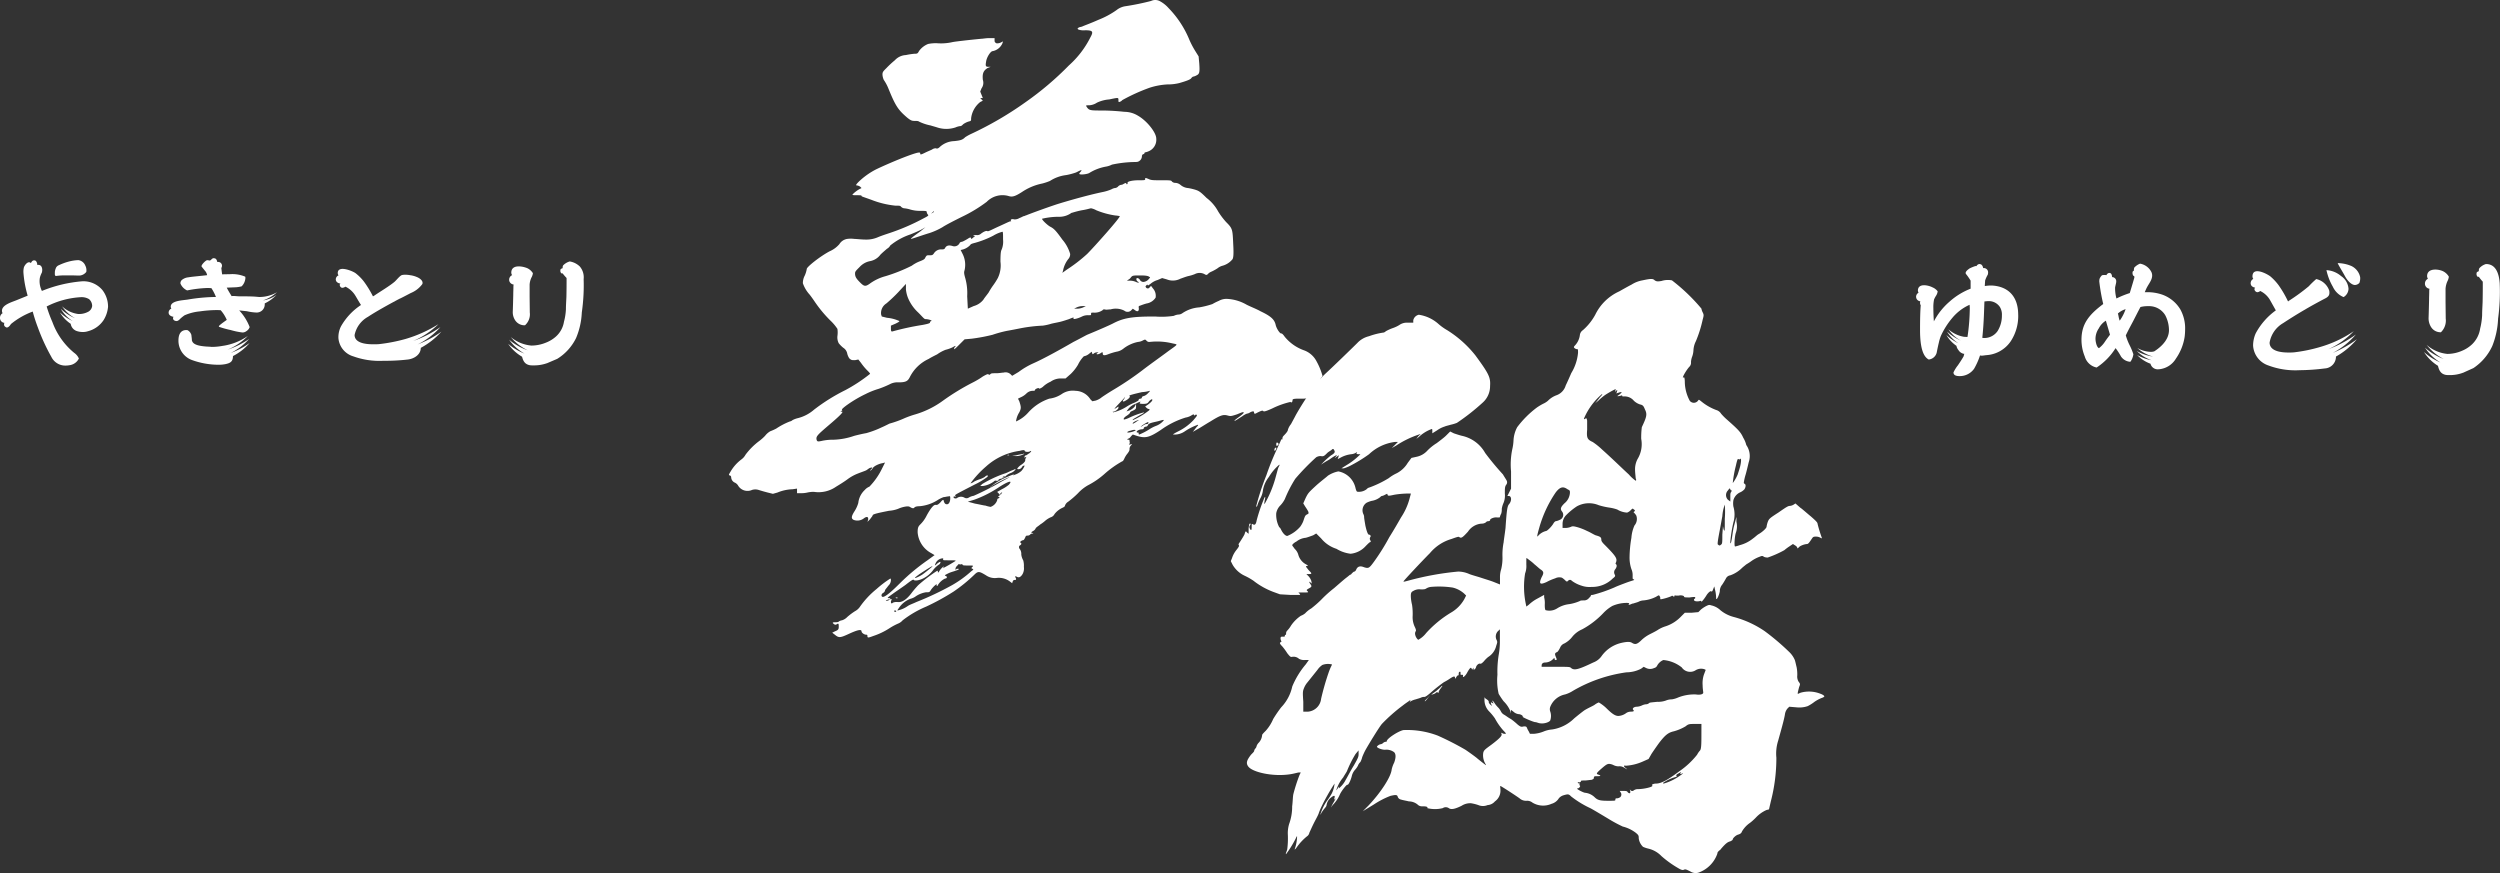
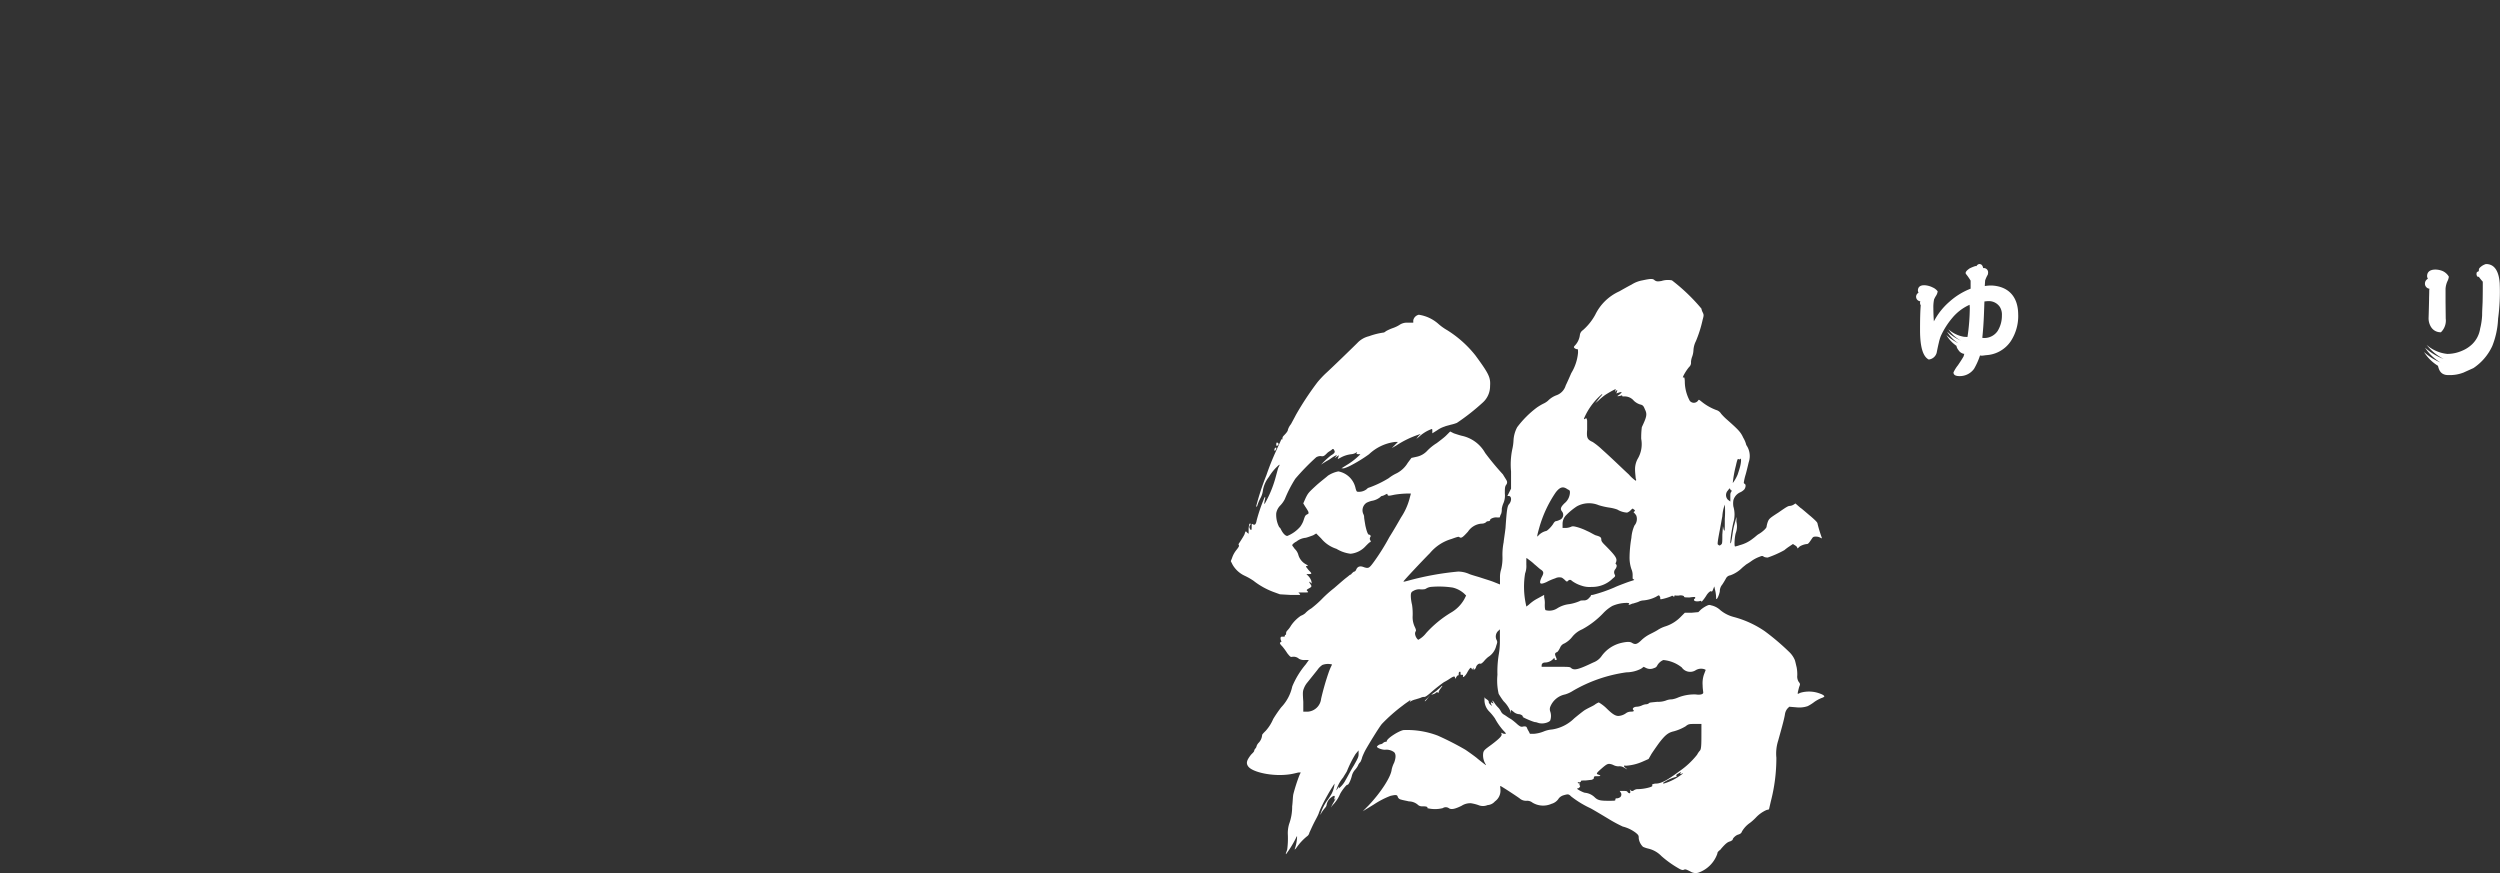
<svg xmlns="http://www.w3.org/2000/svg" viewBox="0 0 360.839 126.005">
  <rect x="0" y="0" width="360.839" height="126.005" fill="#333333" stroke="none" />
  <defs>
    <clipPath id="clip-path">
-       <rect id="長方形_45" data-name="長方形 45" width="84.278" height="15.5" fill="none" />
-     </clipPath>
+       </clipPath>
    <clipPath id="clip-path-2">
      <rect id="長方形_46" data-name="長方形 46" width="84.278" height="16.308" fill="none" />
    </clipPath>
    <clipPath id="clip-path-3">
      <rect id="長方形_76" data-name="長方形 76" width="85.665" height="92.003" fill="#fff" />
    </clipPath>
    <clipPath id="clip-path-4">
      <rect id="長方形_77" data-name="長方形 77" width="85.665" height="85.74" fill="#fff" />
    </clipPath>
  </defs>
  <g id="ロゴ" transform="translate(-680 -19.442)">
    <g id="グループ_58" data-name="グループ 58" transform="translate(680 56.707)">
      <g id="グループ_57" data-name="グループ 57" clip-path="url(#clip-path)">
        <path id="パス_3" data-name="パス 3" d="M15.595,7.507a4.375,4.375,0,0,1-.638,1.914,3.878,3.878,0,0,1-2.245,1.606,2.413,2.413,0,0,1-.78.118,2.7,2.7,0,0,1-.78-.118,1.3,1.3,0,0,1-.945-1.063A5.15,5.15,0,0,1,8.648,8.31a6.761,6.761,0,0,0,1.843,1.252A5.136,5.136,0,0,1,8.766,7.79a6.91,6.91,0,0,0,2.079,1.371,5.564,5.564,0,0,1-1.89-1.725,4.21,4.21,0,0,0,2.339,1.111h.165a2.763,2.763,0,0,0,1.323-.354,1.09,1.09,0,0,0,.52-.8,1.3,1.3,0,0,0-.449-.993,2.087,2.087,0,0,0-1.181-.283A12.31,12.31,0,0,0,6.734,7.46,19.89,19.89,0,0,0,7.561,9.7,10.335,10.335,0,0,0,10.7,14.147a1.933,1.933,0,0,1,.685.827,1.758,1.758,0,0,1-1.252.946,3.576,3.576,0,0,1-.685.07,2.229,2.229,0,0,1-2.032-1.252,28.42,28.42,0,0,1-1.961-4.277,22.992,22.992,0,0,1-.732-2.268,11.026,11.026,0,0,0-3.143,1.8c-.189.307-.4.5-.59.5A.268.268,0,0,1,.8,10.413a.381.381,0,0,1-.212-.354.466.466,0,0,1,.047-.236A.7.7,0,0,1,.023,9.3.657.657,0,0,1,0,9.09a.76.76,0,0,1,.378-.662.667.667,0,0,1-.094-.354c0-.845,1.405-1.236,2.079-1.512L3.993,5.9a15.845,15.845,0,0,1-.614-3.379,2.719,2.719,0,0,1,.071-.709C3.559,1.485,4.064.8,4.466,1.2c.118-.283.284-.4.473-.4A1.019,1.019,0,0,0,5.057.82c.284.094.331.567.331.662a.4.4,0,0,1,.165-.024c.331,0,.543.284.543.733a1.8,1.8,0,0,1-.047.354s-.118.236-.189.426a1.969,1.969,0,0,0-.142.638,3.173,3.173,0,0,0,.331,1.607,19.552,19.552,0,0,1,5.86-1.394,3.6,3.6,0,0,1,2.859,1.252,3.915,3.915,0,0,1,.827,2.387ZM11.153,2.994c-.52-.023-1.04-.023-1.536-.023H9.286a8.751,8.751,0,0,0-1.252.094.384.384,0,0,1-.118-.331V2.592A1.536,1.536,0,0,1,8.034,2a.757.757,0,0,1,.473-.5A8.053,8.053,0,0,1,9.9.985,6.148,6.148,0,0,1,11.223.773h.118a1.26,1.26,0,0,1,.969.78,1.457,1.457,0,0,1,.165.685.808.808,0,0,1-.023.236,1.36,1.36,0,0,1-.922.52Z" transform="translate(0 -0.489)" fill="#fff" />
-         <path id="パス_4" data-name="パス 4" d="M80.2,6.64a1.159,1.159,0,0,1-1.205,1.205,7.451,7.451,0,0,1-1.371-.189l-1.11-.119a7.527,7.527,0,0,1,1.512,2.41,1.125,1.125,0,0,1-.449.567.957.957,0,0,1-.591.212,10.662,10.662,0,0,1-1.7-.354,13.172,13.172,0,0,1-1.7-.473V9.829q-.036-.106,1.134-.921a5.162,5.162,0,0,0-.874-1.394,6.226,6.226,0,0,0-.662-.023,17.867,17.867,0,0,0-2.363.189,7.077,7.077,0,0,0-2.2.567,6.713,6.713,0,0,0-.567.449c-.26.284-.425.378-.591.378A.636.636,0,0,1,67.179,9a.356.356,0,0,1-.213-.331.381.381,0,0,1,.071-.212c-.118,0-.591-.118-.685-.449a.4.4,0,0,1-.024-.165.636.636,0,0,1,.4-.567.453.453,0,0,1-.094-.283c0-.887,1.815-.906,2.461-1.022a26.09,26.09,0,0,1,4.06-.373A6.6,6.6,0,0,0,72.5,4.324c-.142,0-.331-.024-.52-.024A17.818,17.818,0,0,0,69,4.655a1.9,1.9,0,0,1-.945-.945.3.3,0,0,1-.023-.142.644.644,0,0,1,.307-.5,1.733,1.733,0,0,1,.851-.307c.52-.095,1.465-.165,2.694-.307a1.283,1.283,0,0,0-.354-.685L71.1,1.229c-.154-.2.534-.86.722-.922.17-.057.377.056.473.024.21-.069.267-.331.554-.331.047,0,.095.024.142.024.284.071.331.425.354.52h.118a.54.54,0,0,1,.567.543.649.649,0,0,1-.094.331s.047.472.118.921c.283-.023.732-.023,1.063-.023a4.773,4.773,0,0,1,2.268.354.658.658,0,0,1,.023.213,1.849,1.849,0,0,1-.543,1.182,4.414,4.414,0,0,1-1.016.141l-1.134.047c.284.544.378.685.709,1.229a.88.88,0,0,1,.26-.024c.284,0,.591.047.827.047.732,0,1.89,0,2.6.071a2.875,2.875,0,0,0,.449.023,5.01,5.01,0,0,0,2.41-.685A5.723,5.723,0,0,1,79.938,6.1a4.385,4.385,0,0,0,1.961-.8,5.825,5.825,0,0,1-1.7,1.229ZM67.746,11.885c0-.992.4-1.512,1.134-1.512a.59.59,0,0,1,.189.023,1.172,1.172,0,0,1,.543.685c.023.26.071.52.071.756.118.567.756.827,2.174.922.5.023.709.047.685.047a8.671,8.671,0,0,0,1.536-.142,8.464,8.464,0,0,0,3.686-1.441,8.78,8.78,0,0,1-2.93,1.984,12.024,12.024,0,0,0,3.119-1.559,8.569,8.569,0,0,1-2.67,2.032,11.273,11.273,0,0,0,2.741-1.441,8.088,8.088,0,0,1-2.41,1.89c0,.827-.425,1.016-1.063,1.158a5.3,5.3,0,0,1-1.087.095,11.39,11.39,0,0,1-3.781-.685,2.973,2.973,0,0,1-1.937-2.717Z" transform="translate(-41.989 0)" fill="#fff" />
        <path id="パス_5" data-name="パス 5" d="M138.836,17.484a11.074,11.074,0,0,1-4.206-.638,3,3,0,0,1-2.174-2.67v-.118a3.455,3.455,0,0,1,.378-1.56,8.983,8.983,0,0,1,2.883-3.072c-.354-.543-.662-1.11-.827-1.37a3.4,3.4,0,0,0-1.418-1.276.877.877,0,0,1-.449.165.435.435,0,0,1-.165-.047.486.486,0,0,1-.212-.354.25.25,0,0,1,.118-.213c-.118,0-.567-.094-.662-.449a.4.4,0,0,1-.023-.165.635.635,0,0,1,.4-.567.57.57,0,0,1-.118-.33c0-1.185,2.1-.315,2.552,0a6.683,6.683,0,0,1,1.229,1.229,15.036,15.036,0,0,1,1.3,2.127l.142-.071c.969-.662,2.15-1.347,2.954-2.009.331-.284.756-.874,1.087-.992a2.055,2.055,0,0,1,.473-.047,4.032,4.032,0,0,1,.732.071,3.575,3.575,0,0,1,.945.26c.473.189.827.52.827.827a.349.349,0,0,1-.047.212A3.911,3.911,0,0,1,142.9,7.7c-.993.52-1.488.78-1.63.827-1.56.827-3.355,1.819-4.537,2.6a3.893,3.893,0,0,0-1.938,2.623v.095c.095,1.063,1.56,1.252,2.694,1.252.307,0,.591,0,.827-.023a23.886,23.886,0,0,0,3.781-.732,18.913,18.913,0,0,0,4.8-2.151,11.915,11.915,0,0,1-3.662,2.434,16.192,16.192,0,0,0,3.946-2.009,10.841,10.841,0,0,1-3.285,2.5,15.583,15.583,0,0,0,3.426-1.843,10.886,10.886,0,0,1-2.977,2.339c0,.969-.945,1.56-1.819,1.678a28.173,28.173,0,0,1-3.4.189Z" transform="translate(-83.612 -2.669)" fill="#fff" />
        <path id="パス_6" data-name="パス 6" d="M202.18,10.5a1.6,1.6,0,0,1-1.276-.709,2.124,2.124,0,0,1-.354-1.134c0-.166.024-.5.071-2.529,0-.425.024-.827.024-1.229,0-.118.023-.213.023-.284a.726.726,0,0,1-.614-.5.581.581,0,0,1-.024-.189.72.72,0,0,1,.425-.662.705.705,0,0,1-.118-.355c0-1.24,1.618-.954,2.339-.638a1.928,1.928,0,0,1,.78.709,1.681,1.681,0,0,1-.213.638,2.808,2.808,0,0,0-.26.992v1.82l.023,2.079v.118a2.129,2.129,0,0,1-.685,1.867Zm3.355,5.458c-.023.023-.095.023-.142.047a5.594,5.594,0,0,1-1.867.283,3.084,3.084,0,0,1-.5-.023c-.8-.142-.993-.709-1.134-1.229a6.161,6.161,0,0,1-2.009-1.867,8.433,8.433,0,0,0,2.363,1.418,6.821,6.821,0,0,1-2.221-2.009,8.545,8.545,0,0,0,2.694,1.536,7.172,7.172,0,0,1-2.457-1.914,5.418,5.418,0,0,0,2.977,1.229,5.6,5.6,0,0,0,2.1-.425,4.723,4.723,0,0,0,1.465-.9,3.631,3.631,0,0,0,1.134-2.1,8.659,8.659,0,0,0,.284-1.8c0-.591.047-1.205.071-1.8.024-1.134.024-1.914.024-2.387V3.675a7.2,7.2,0,0,1-.567-.662h-.165a.486.486,0,0,1-.166-.4.474.474,0,0,1,.047-.213.8.8,0,0,1,.284-.142V2.162a.588.588,0,0,1,.071-.307,2.113,2.113,0,0,1,.945-.567h.024a2.7,2.7,0,0,1,1.444.734,2.406,2.406,0,0,1,.547,1.812,27.664,27.664,0,0,1-.267,4.826,10.634,10.634,0,0,1-.827,3.685,7.3,7.3,0,0,1-2.717,3Z" transform="translate(-126.54 -0.815)" fill="#fff" />
      </g>
    </g>
    <g id="グループ_60" data-name="グループ 60" transform="translate(956.56 57.424)">
      <g id="グループ_59" data-name="グループ 59" transform="translate(0)" clip-path="url(#clip-path-2)">
        <path id="パス_7" data-name="パス 7" d="M14.741,7.719a6.649,6.649,0,0,1-1.07,3.736,4.579,4.579,0,0,1-3.519,2.019c-.262.025-.476.075-.69.075-.071,0-.166-.025-.237-.025a9.913,9.913,0,0,1-.856,1.919A2.531,2.531,0,0,1,6.277,16.5c-.594,0-.88-.177-.88-.53a4.906,4.906,0,0,1,.642-1.035c.5-.732.737-1.136.761-1.186.119-.177.072-.278.167-.454a1.175,1.175,0,0,1-.856-.556,1.276,1.276,0,0,1-.285-.606,4.9,4.9,0,0,1-1.45-1.565A6.811,6.811,0,0,0,6.11,11.758a4.937,4.937,0,0,1-1.64-1.691,7.1,7.1,0,0,0,2,1.313A4.911,4.911,0,0,1,4.66,9.738a4.524,4.524,0,0,0,2.235,1.085s.333.025.523.025a29.532,29.532,0,0,0,.333-4.165c0-.176-.024-.3-.024-.479a6.878,6.878,0,0,0-2.52,1.919,11.237,11.237,0,0,0-1.641,2.6,6.191,6.191,0,0,0-.285.96c-.119.479-.214.959-.309,1.439a1.329,1.329,0,0,1-1.141.984C1,13.7.571,12.313.571,9.864c0-1.515.024-2.727.1-3.585a.655.655,0,0,1-.1-.328A.478.478,0,0,1,.618,5.7a.662.662,0,0,1-.594-.48c0-.051-.024-.1-.024-.151a.671.671,0,0,1,.357-.606.759.759,0,0,1-.095-.3c0-1.138,1.534-.777,2.092-.48a1.781,1.781,0,0,1,.761.58,1.459,1.459,0,0,1-.214.606,3.187,3.187,0,0,0-.309.58,5.61,5.61,0,0,0-.1,1.237C2.5,7.39,2.52,8,2.568,8.6A9.65,9.65,0,0,1,4.8,5.775,9.993,9.993,0,0,1,7.87,3.881V2.72A8.326,8.326,0,0,0,7.2,1.761c-.21-.305.335-.665.516-.8C7.778.921,8.812.442,8.7.676A.514.514,0,0,1,9.153.322c.048,0,.1.025.143.025.285.076.38.479.38.556H9.8a.623.623,0,0,1,.594.681,1.383,1.383,0,0,1-.048.278,4.344,4.344,0,0,0-.38.833L9.914,3.5a5.593,5.593,0,0,1,.832-.076h.19c2.283.126,3.781,1.49,3.8,4.165ZM9.558,10.975A1.491,1.491,0,0,0,9.89,11a2.32,2.32,0,0,0,1.878-1.01,4.191,4.191,0,0,0,.618-2.246A2.11,2.11,0,0,0,12.1,6.532a1.916,1.916,0,0,0-1.593-.858c-.19,0-.4.025-.642.05C9.8,7.138,9.8,8.6,9.558,10.975" transform="translate(0 -0.196)" fill="#fff" />
-         <path id="パス_8" data-name="パス 8" d="M75.615,15.441a1.073,1.073,0,0,1-1-.808,4.982,4.982,0,0,1-1.926-1.262,6.456,6.456,0,0,0,2.092.757,5.276,5.276,0,0,1-2.14-1.338A6.275,6.275,0,0,0,75,13.6a5.376,5.376,0,0,1-2.282-1.237,4.077,4.077,0,0,0,1.926.556,1.539,1.539,0,0,0,.523-.076c.452-.3,2.116-1.389,2.116-3.054V9.761a4.709,4.709,0,0,0-.523-2.1,2.707,2.707,0,0,0-2.378-1.338h-.214a4.34,4.34,0,0,0-1,.126c-.38.707-.642,1.237-1.046,2.02-.237.454-.618,1.136-1.07,2.07a7.969,7.969,0,0,0,.523,1.363,9.145,9.145,0,0,1,.57,1.363,2.372,2.372,0,0,1-.428,1.085h-.072a1.76,1.76,0,0,1-1.284-.757,8.926,8.926,0,0,0-.785-1.212,9.173,9.173,0,0,1-2.734,2.8,2.248,2.248,0,0,1-1.711-1.59,6.327,6.327,0,0,1-.476-2.4c0-2.272,1.022-3.585,3.138-5.175a27.1,27.1,0,0,1-.571-3.282c0-.1.024-.2.024-.3a1.384,1.384,0,0,1,.374-.57,1.659,1.659,0,0,1,.641-.014.5.5,0,0,1,.412-.325c.047,0,.071.025.119.025.238.051.285.5.285.58a.6.6,0,0,1,.594.657,1.347,1.347,0,0,1-.047.3s-.119.5-.119.556A5.871,5.871,0,0,0,69.7,5.217a13.923,13.923,0,0,1,1.926-.782c.142-.5.38-1.237.665-2.247l-.024-.2a.353.353,0,0,0-.1-.025.616.616,0,0,1-.143-.429.517.517,0,0,1,.024-.2.426.426,0,0,1,.166-.126,2.129,2.129,0,0,1,.048-.429A2.2,2.2,0,0,1,73.1.193h.024a2.261,2.261,0,0,1,1.633,1.23c.341.81-.278,1.493-.634,2.153-.1.177-.237.5-.333.732h.261a6.592,6.592,0,0,1,2.33.378,5.017,5.017,0,0,1,2.52,2.07,5.6,5.6,0,0,1,.713,2.9,9,9,0,0,1-.071,1.111,7.5,7.5,0,0,1-1.26,3.13,3.16,3.16,0,0,1-2.5,1.54ZM68.174,8.423a2.794,2.794,0,0,0-1.022,1.111,2.684,2.684,0,0,0-.476,1.489c0,.354.143,1.212.5,1.363a3.676,3.676,0,0,0,.88-.959c.309-.454.665-.909.713-.984Zm1.735-1.035c.1.278.1.606.262,1.035a6.628,6.628,0,0,0,.855-1.666,2.914,2.914,0,0,0-1.117.631" transform="translate(-40.783 -0.117)" fill="#fff" />
-         <path id="パス_9" data-name="パス 9" d="M133.524,11.562c.1,1.136,1.593,1.338,2.734,1.338a7.484,7.484,0,0,0,.785-.025,22.329,22.329,0,0,0,3.8-.782,16.928,16.928,0,0,0,4.826-2.272,11.449,11.449,0,0,1-3.661,2.6,16.834,16.834,0,0,0,3.97-2.121,11.472,11.472,0,0,1-3.329,2.651,16.239,16.239,0,0,0,3.471-1.969,10.8,10.8,0,0,1-3.02,2.5,1.7,1.7,0,0,1-1.617,1.716,30.238,30.238,0,0,1-3.614.252,11.061,11.061,0,0,1-4.517-.681,3.225,3.225,0,0,1-2.212-2.853,4.37,4.37,0,0,1,.381-1.792,9.711,9.711,0,0,1,2.9-3.306l-.808-1.439a3.26,3.26,0,0,0-1.45-1.363.656.656,0,0,1-.4.176.369.369,0,0,1-.214-.076.469.469,0,0,1-.214-.353.271.271,0,0,1,.119-.227c-.119,0-.571-.126-.642-.479a.45.45,0,0,1-.024-.177.7.7,0,0,1,.381-.606.628.628,0,0,1-.119-.354c0-1.485,2.09-.392,2.592,0a7.577,7.577,0,0,1,1.213,1.312,15.349,15.349,0,0,1,1.331,2.3l.119-.1a27.734,27.734,0,0,0,2.877-2.1,12.58,12.58,0,0,1,1.07-1.035,2.56,2.56,0,0,1,1.878,1.666,1.653,1.653,0,0,1,.024.328c0,.278-.095.53-.57.782a68.565,68.565,0,0,0-6.11,3.585,4.033,4.033,0,0,0-1.95,2.8Zm9.13-8.154a8.172,8.172,0,0,1-.927-2.4,3.557,3.557,0,0,1,2.116.858,2.412,2.412,0,0,1,1.07,1.843A1.457,1.457,0,0,1,144.2,4.9a2.962,2.962,0,0,1-1.546-1.489M145.411.454a2.3,2.3,0,0,1,1.165,1.49.99.99,0,0,1,.024.252,1.857,1.857,0,0,1-.119.656.917.917,0,0,1-.642.3c-.428,0-1.022-.48-1.474-1.338-.238-.455-.737-1.237-1.023-1.818a5.153,5.153,0,0,1,2.069.454" transform="translate(-82.498 0)" fill="#fff" />
        <path id="パス_10" data-name="パス 10" d="M200.84,10.168a1.594,1.594,0,0,1-1.284-.757A2.37,2.37,0,0,1,199.2,8.2c0-.177.024-.53.071-2.7,0-.454.024-.884.024-1.313,0-.126.024-.227.024-.3a.741.741,0,0,1-.618-.53.657.657,0,0,1-.024-.2.775.775,0,0,1,.428-.707.785.785,0,0,1-.119-.379c0-1.218,1.673-1.043,2.354-.682a1.991,1.991,0,0,1,.785.757,1.876,1.876,0,0,1-.214.682,3.147,3.147,0,0,0-.261,1.06V5.826l.024,2.221v.126a2.348,2.348,0,0,1-.689,1.994ZM204.216,16c-.024.025-.1.025-.143.051a5.328,5.328,0,0,1-1.878.3,2.925,2.925,0,0,1-.5-.025c-.809-.152-1-.758-1.141-1.313a6.368,6.368,0,0,1-2.021-1.994,8.409,8.409,0,0,0,2.378,1.515,7.032,7.032,0,0,1-2.235-2.146,8.487,8.487,0,0,0,2.71,1.641,7.3,7.3,0,0,1-2.473-2.045,5.285,5.285,0,0,0,3,1.313,5.353,5.353,0,0,0,2.116-.454,4.711,4.711,0,0,0,1.474-.959,3.951,3.951,0,0,0,1.141-2.247,9.778,9.778,0,0,0,.285-1.918c0-.631.048-1.287.071-1.919.024-1.211.024-2.044.024-2.55V2.873a7.593,7.593,0,0,1-.571-.707h-.166a.535.535,0,0,1-.167-.429.533.533,0,0,1,.048-.227.784.784,0,0,1,.285-.151v-.1a.66.66,0,0,1,.071-.328,2.107,2.107,0,0,1,.951-.606h.024c1.487,0,1.873,1.526,1.966,2.74a28.752,28.752,0,0,1-.231,5.136,11.94,11.94,0,0,1-.832,3.938,7.662,7.662,0,0,1-2.734,3.206Z" transform="translate(-125.23 -0.196)" fill="#fff" />
      </g>
    </g>
    <g id="グループ_120" data-name="グループ 120" transform="translate(785.218 19.442)">
      <g id="グループ_119" data-name="グループ 119" clip-path="url(#clip-path-3)">
-         <path id="パス_41" data-name="パス 41" d="M62.14.141a4.576,4.576,0,0,1,1.317,1.035,14.323,14.323,0,0,1,3.011,4.611,13.191,13.191,0,0,0,.847,1.6l.471.753.094,1.035c.094,1.317,0,1.505-.376,1.693a1.6,1.6,0,0,1-.471.188c-.094,0-.188.095-.282.189-.095.189-.471.377-1.788.753a7.021,7.021,0,0,1-1.694.188,10.147,10.147,0,0,0-2.54.471,26.78,26.78,0,0,0-3.952,1.787.861.861,0,0,1-.471.283c-.094,0-.094-.094-.094-.283,0-.376,0-.376-1.317-.094a4.989,4.989,0,0,0-1.788.471,2.247,2.247,0,0,1-1.129.377c-.47,0-.47,0-.376.188.376.565.47.565,2.353.565a30.633,30.633,0,0,1,3.105.188,3.783,3.783,0,0,1,1.976.565c1.317.753,2.635,2.447,2.635,3.294a1.8,1.8,0,0,1-1.223,1.882c-.188.094-.471.094-.471.188a.2.2,0,0,1-.188.188c-.094,0-.188.188-.188.283a.838.838,0,0,1-.471.753c-.094.094-.47.094-.659.094a16.6,16.6,0,0,0-3.2.376,2.969,2.969,0,0,1-.847.283,6.822,6.822,0,0,0-2.447.941c-.376.188-1.411.283-1.411.094,0-.094.094-.188.188-.282.283-.377.095-.282-.659.094a9.655,9.655,0,0,1-1.411.377,5.467,5.467,0,0,0-2.353.847,7.836,7.836,0,0,1-1.129.376,8.037,8.037,0,0,0-2.917,1.224c-1.035.659-1.412.753-1.976.565a3.183,3.183,0,0,0-3.105.847,20.591,20.591,0,0,1-3.576,2.164c-.941.47-2.258,1.129-2.823,1.505a9.84,9.84,0,0,1-1.882.847c-.659.188-1.976.659-2.635.847-.094,0,.094-.188.471-.471s.941-.659,1.129-.847l.471-.376-.659.376c-.377.189-1.035.471-1.505.659a9.26,9.26,0,0,0-2.917,1.6,1.139,1.139,0,0,1-.471.471c-.094.094-.565.47-.941.847a2.412,2.412,0,0,1-1.505.941,2.725,2.725,0,0,0-1.505.847c-.565.565-.659.659-.659.941,0,.471.189.753.753,1.317s.753.565,1.317.188a6.852,6.852,0,0,1,2.353-1.129,23.551,23.551,0,0,0,3.764-1.505,5.064,5.064,0,0,1,1.223-.659c.471-.188.659-.282.753-.565.188-.282.188-.282.565-.282s.471,0,.659-.282a1.228,1.228,0,0,1,1.129-.565c.188,0,.377,0,.471-.189q.282-.564,1.129-.282a.834.834,0,0,0,.941-.377c.094-.188.094-.188.47-.282a6.8,6.8,0,0,0,.847-.471c.283-.189.377-.094.377,0,0,.189,0,.094.188,0,.094-.094.188-.189.283-.189s.094-.094,0-.094c-.283-.094-.095-.188.282-.188a.793.793,0,0,0,.659-.189c.377-.282.753-.47.941-.376.094.094.565-.189,1.6-.659.847-.377,1.6-.753,1.694-.753s.188,0,.094-.095c-.094-.188.188-.282.471-.188a1.266,1.266,0,0,0,.753-.188c.283-.094.565-.283.659-.283s.189-.094.283-.094c.188-.094,2.447-.941,4.422-1.6,1.505-.471,4.422-1.317,6.681-1.788a6.431,6.431,0,0,0,1.223-.376,1.6,1.6,0,0,1,.471-.189.72.72,0,0,0,.471-.188.8.8,0,0,1,.471-.282c.189,0,.283-.095.471-.189s.283-.094.283,0,0,.095.094.095.094-.095.094-.189c-.094-.188.659-.376,1.6-.376.847,0,.941,0,.941-.189s0-.188.47,0c.377.189.659.189,1.882.189s1.411,0,1.505.188a.721.721,0,0,0,.471.188,1.245,1.245,0,0,1,.753.283,1.956,1.956,0,0,0,1.129.47,7.706,7.706,0,0,1,.847.189c.659.188.847.282,1.788,1.223a6.108,6.108,0,0,1,1.693,1.976,10.519,10.519,0,0,0,1.129,1.505c.941.941.941,1.035,1.036,3.2.094,1.6,0,1.975-.095,2.164a2.829,2.829,0,0,1-1.412.941,1.889,1.889,0,0,0-.753.377,6.831,6.831,0,0,1-.847.47,1.455,1.455,0,0,0-.565.377c-.094.094-.188.188-.471,0a1.5,1.5,0,0,0-1.411,0,5.851,5.851,0,0,1-.941.282c-.377.095-.847.283-1.129.377a2.349,2.349,0,0,1-1.976.094l-.659-.188-.659.282a2.7,2.7,0,0,0-1.035.565c-.283.188-.377.283-.377.188s-.094-.094-.188,0-.188.189-.094.283a.313.313,0,0,0,.565,0l.188-.188.282.376a1.6,1.6,0,0,1,.377,1.318,1.924,1.924,0,0,1-1.317.847,8.823,8.823,0,0,0-.847.283c-.283.094-.283.094-.283.282.094.471-.094.753-.565.377l-.282-.189-.188.189a.738.738,0,0,1-1.035.094,2.72,2.72,0,0,0-1.976-.188c-.282,0-.659.094-.847,0-.094,0-.282,0-.282.094a1.985,1.985,0,0,1-1.318.376c-.376,0-.376,0-.376.189s0,.188-.377.188a1.861,1.861,0,0,0-.941.188c-.565.283-1.317.471-1.223.283s0-.189-.659.094c-.283.094-.847.282-1.223.376s-.941.189-1.317.283A7.445,7.445,0,0,1,45.3,47a22.322,22.322,0,0,0-3.2.377c-.471.094-1.412.282-1.976.376a16.934,16.934,0,0,0-2.07.565,25.173,25.173,0,0,1-3.011.565l-1.035.094-.753.753c-.377.377-.753.753-.753.659a.345.345,0,0,1,.094-.282c.188-.189.188-.283-.283,0a4.587,4.587,0,0,1-1.035.376,5.3,5.3,0,0,0-1.223.659c-.377.189-.941.471-1.223.659A5.716,5.716,0,0,0,26.1,54.434c-.282.565-.565.753-1.6.753a2.39,2.39,0,0,0-1.317.283,13.977,13.977,0,0,1-1.6.659,11.177,11.177,0,0,0-1.882.753c-1.788.847-3.576,2.164-3.388,2.258.095.094,0,.094-.094.189-.188.094-.094.094.094.094.283,0-.376.659-2.164,2.164-1.411,1.223-1.6,1.411-1.505,1.882.094.282.188.282.658.188a7.307,7.307,0,0,1,1.788-.188A10.076,10.076,0,0,0,18.1,62.9c.377-.094,1.129-.283,1.694-.377a13.52,13.52,0,0,0,2.258-.847c.659-.282,1.129-.565,1.223-.565a14.328,14.328,0,0,0,2.07-.753,13.613,13.613,0,0,1,1.6-.565A12.962,12.962,0,0,0,30.9,57.822a33.439,33.439,0,0,1,4.328-2.635,11.1,11.1,0,0,0,1.411-.847c.659-.376.753-.376.847-.282s.188,0,.283-.094.376-.095.847-.095c.376,0,.847-.094,1.035-.094a1.062,1.062,0,0,1,1.035.283l.188.188.941-.565a10.961,10.961,0,0,1,2.07-1.223c1.506-.659,4.046-2.07,5.834-3.105.753-.377,1.6-.847,1.976-1.035,1.6-.659,3.105-1.317,3.67-1.6,1.6-.847,2.823-1.035,6.116-1.035a12.193,12.193,0,0,0,2.729-.094,1.751,1.751,0,0,1,.659-.188,1.006,1.006,0,0,0,.565-.189,4.929,4.929,0,0,1,2.446-.847,12.488,12.488,0,0,0,1.882-.471,8.374,8.374,0,0,1,.941-.47,2.25,2.25,0,0,1,1.223-.283,6.282,6.282,0,0,1,2.635.753c.471.283,1.506.659,2.164,1.035,1.6.753,1.975,1.223,2.164,1.882.094.565.659,1.411.847,1.317.094,0,.282.188.471.471a6.359,6.359,0,0,0,2.823,1.976,3.3,3.3,0,0,1,1.788,1.6,9.479,9.479,0,0,1,.847,2.07c0,.094-.188.282-.283.471a.711.711,0,0,0-.094.376,1.874,1.874,0,0,1-.094,1.223,2.472,2.472,0,0,1-1.411,1.13,6.7,6.7,0,0,1-1.505.094c-.941,0-.941.094-.941.282s-.188.377-.282.189a11.88,11.88,0,0,0-2.635.941c-1.035.471-1.223.471-1.317.377s-.188-.095-.941.282c-.283.188-.377.094-.377-.094s-.188-.188-.565,0a.993.993,0,0,1-.47.188,2.556,2.556,0,0,0-.659.377c-.471.282-1.129.753-1.129.659s.282-.283.659-.565.753-.565.659-.659-.471.094-.941.282c-.847.283-.941.283-1.317.189-.659-.189-1.035-.095-2.541.847-.659.376-1.506.941-1.882,1.129l-.659.377.376-.471c.189-.282.471-.47.377-.565a8.233,8.233,0,0,0-1.882.941,2.593,2.593,0,0,1-1.694.471c-.094,0,.188-.189.753-.471a7.622,7.622,0,0,0,2.164-1.6c.471-.565.565-.659.471-.753s-.094-.094-.189,0-.188.095-.188,0-.094-.094-.282,0a2.307,2.307,0,0,1-.941.377,12.417,12.417,0,0,0-3.576,1.788c-1.694,1.129-2.258,1.223-3.481.847l-.565-.188-.188.188c-.094.094-.189.282-.377.376-.282.095-.282.189-.094.189s.188,0,.188.188c0,.094.094.377,0,.377-.188.094,0,.188.189.094s.188,0,0,.188a.716.716,0,0,0-.189.471c0,.189,0,.283-.282.659a3.3,3.3,0,0,0-.471.753c-.094.188-.188.376-.282.376a14.24,14.24,0,0,0-2.635,1.882,11.592,11.592,0,0,1-2.353,1.6,6.041,6.041,0,0,0-1.411,1.129,12.731,12.731,0,0,1-1.412,1.224,1.106,1.106,0,0,0-.47.565c0,.094-.095.188-.283.282a3.06,3.06,0,0,0-1.223.941.914.914,0,0,1-.565.47,3.337,3.337,0,0,0-.753.471,5.223,5.223,0,0,1-.753.565c-.189.188-.565.377-.659.565a.735.735,0,0,1-.377.376l-.282.189.188.094c.188.094.188.094,0,.094a.345.345,0,0,0-.282.094.491.491,0,0,1-.377.188c-.188,0-.282,0-.376.283-.095.188-.189.376-.283.376a.714.714,0,0,0-.376.189c-.095.094-.095.094,0,.188.188.094.094.282-.095.377s-.188.376,0,.564a1.213,1.213,0,0,1,.189.753,2.252,2.252,0,0,0,.282.847,2.9,2.9,0,0,1,.094.941,1.711,1.711,0,0,1-.188,1.035c-.282.47-.565.565-.847.376-.283-.094-.283-.094-.095.283,0,.094,0,.188-.094.188-.188,0-.283,0-.377.188l-.094.283-.376-.283a2.661,2.661,0,0,0-1.882-.47,2.227,2.227,0,0,1-1.506-.377c-.941-.565-1.129-.659-1.693-.094a22.3,22.3,0,0,1-3.011,2.446,33.926,33.926,0,0,1-3.952,2.164,15.118,15.118,0,0,0-3.387,1.976,1.688,1.688,0,0,1-.659.47,8.777,8.777,0,0,0-1.223.659,10.008,10.008,0,0,1-2.353,1.129c-.753.282-.847.282-.847,0,0-.094,0-.188-.188-.188-.282,0-.659-.283-.659-.471,0-.376-.659-.188-1.882.377s-1.411.564-1.976.094L14.9,91.32l.377-.188c.471-.188.565-.282.565-.659s0-.565-.283-.376a.286.286,0,0,1-.376,0c-.283-.189-.283-.283.094-.283.188,0,.471,0,.565-.094a.993.993,0,0,1,.47-.188,1.786,1.786,0,0,0,.753-.471,8.83,8.83,0,0,1,1.129-.847,2.046,2.046,0,0,0,.659-.565A12.488,12.488,0,0,1,21.3,85.016a15.259,15.259,0,0,1,1.976-1.505c.094,0,.094.094.094.282a1.124,1.124,0,0,1-.377.753c-.188.283-.47.565-.47.659a.5.5,0,0,1-.283.377c-.283.188-.283.47-.094.565.283.094,1.129-.565,2.447-1.882a29.633,29.633,0,0,1,4.046-3.387l1.035-.753-.471-.283A3.731,3.731,0,0,1,27.23,76.83c0-.659.094-.847.377-1.129a4.718,4.718,0,0,0,.941-1.317c.565-1.035,1.035-1.6,1.317-1.505.189,0,.283,0,.659-.377.376-.471.47-.377.47-.189.095.283.189.471.471.471s.471-.377.471-.848c0-.282,0-.376-.283-.282-.188,0-.47.094-.659.094a4.276,4.276,0,0,0-.941.471,5.808,5.808,0,0,1-2.541.847c-.471,0-.659.094-.753.188-.095.189-.377.094-.659-.094-.188-.094-.376-.094-.847,0a4.321,4.321,0,0,0-.847.283,4.666,4.666,0,0,1-1.317.282c-1.412.282-2.353.471-2.353.659,0,.094-.189.282-.377.565l-.377.376.095-.282c.094-.471-.189-.565-.659-.188a1.537,1.537,0,0,1-1.412.188c-.377-.188-.377-.471.094-1.223a4.6,4.6,0,0,0,.565-1.223,3,3,0,0,1,.941-1.882,1.681,1.681,0,0,1,.659-.471A9.908,9.908,0,0,0,22.055,67.7l.471-.941-.377.094c-.565.094-1.317.47-1.411.753-.095.094-.189.282-.283.282-.188.094-.094,0,.094-.188s.189-.282-.094-.188c-.188,0-.471.282-.659.376s-.753.283-1.223.471a6.378,6.378,0,0,0-1.505.847c-.377.283-1.129.753-1.6,1.035a4.425,4.425,0,0,1-3.2.753,3.9,3.9,0,0,0-.941.094,3.868,3.868,0,0,1-1.036.094h-.47v-.659l-.659.094A6.191,6.191,0,0,0,7,71.089l-.659.188-.753-.188c-.377-.094-1.035-.282-1.317-.376a1.588,1.588,0,0,0-.941,0,1.584,1.584,0,0,1-1.976-.565,1.129,1.129,0,0,0-.471-.471.882.882,0,0,1-.564-.753c0-.188-.095-.283-.189-.283-.188-.094-.188-.094.094-.564a5.9,5.9,0,0,1,1.6-1.788,2.049,2.049,0,0,0,.565-.659,9.714,9.714,0,0,1,1.976-1.976,6.8,6.8,0,0,0,.847-.753,2.532,2.532,0,0,1,.753-.659,7.461,7.461,0,0,0,.847-.377,10.14,10.14,0,0,1,1.976-1.035.714.714,0,0,0,.377-.188,3.15,3.15,0,0,1,.753-.283,5.655,5.655,0,0,0,2.353-1.223,27.022,27.022,0,0,1,4.516-2.823,22.789,22.789,0,0,0,3.576-2.352c0-.095-.188-.283-.471-.565a8.2,8.2,0,0,1-.847-1.035l-.376-.471-.471.095c-.47,0-.565,0-.847-.283a2.244,2.244,0,0,1-.282-.659A1.256,1.256,0,0,0,16.5,50.2a4.325,4.325,0,0,1-.659-.659,1.862,1.862,0,0,1-.189-1.036,3.635,3.635,0,0,0,0-1.035,6.817,6.817,0,0,0-1.035-1.223,18.189,18.189,0,0,1-2.258-2.729c-.188-.283-.659-.941-.753-1.035a4.745,4.745,0,0,1-.941-1.6,2.319,2.319,0,0,1,.283-1.129,4.029,4.029,0,0,0,.282-.941c0-.283,1.882-1.788,3.293-2.541a3.93,3.93,0,0,0,1.412-1.035,1.614,1.614,0,0,1,1.129-.753,3.814,3.814,0,0,1,1.035,0c.283,0,1.035.095,1.6.095a4.209,4.209,0,0,0,1.882-.377c.471-.188,1.035-.377,1.317-.471a31.326,31.326,0,0,0,5.27-2.258c.565-.283.659-.377.565-.471a.71.71,0,0,1-.189-.376c0-.189-.094-.189-.941-.189a5.1,5.1,0,0,1-1.411-.188,4.151,4.151,0,0,0-.941-.188.8.8,0,0,1-.471-.283c-.094-.094-.282-.094-.753-.094a13.025,13.025,0,0,1-3.482-.847c-1.317-.471-1.411-.471-1.411-.565s-.282-.094-.659-.094-.659,0-.659-.094a4.277,4.277,0,0,1,1.129-.847l.188-.095-.188-.188a.994.994,0,0,0-.471-.188c-.189,0-.189-.094.283-.565a10.7,10.7,0,0,1,2.352-1.693c.941-.471,3.105-1.412,4.611-1.976,1.788-.659,1.882-.565,1.882-.377s.094.188.659-.094c.376-.188.847-.377,1.035-.471a.931.931,0,0,1,.565-.188c.189.094.377,0,.565-.188a3.234,3.234,0,0,1,2.07-.847c.941-.094,1.223-.188,1.6-.565a6.79,6.79,0,0,1,.847-.47,49.416,49.416,0,0,0,7.9-4.611,44.051,44.051,0,0,0,6.21-5.27,13.535,13.535,0,0,0,3.105-4.046c.47-.847.376-1.035-.753-1.035a2.361,2.361,0,0,1-.941-.094q-.282-.141,0-.282c.094-.094.377-.094.565-.188S52.26,3.34,53.3,2.87a12.188,12.188,0,0,0,2.634-1.411A2.68,2.68,0,0,1,57.247.894a35.974,35.974,0,0,0,3.67-.753,1.393,1.393,0,0,1,1.223,0m-36.6,41.59v-.753L24.408,42.2a20.846,20.846,0,0,1-1.694,1.6,1.634,1.634,0,0,0-.753,1.6l.095.282.753.188a5.486,5.486,0,0,1,1.788.471c0,.094-.188.188-.565.377L23.373,47v.471c0,.376.094.376.188.376a37.983,37.983,0,0,1,4.328-.941c1.035-.188,1.129-.282,1.129-.377a.2.2,0,0,1,.188-.188c.189-.094-.47-.282-.847-.282-.188,0-.377-.283-1.035-.941a5.994,5.994,0,0,1-1.505-2.164,4.666,4.666,0,0,1-.283-1.224M37.581,5.5h.753v.377c0,.188.095.282.283.376a1.2,1.2,0,0,0,.565-.094l.376-.188-.094.282a1.92,1.92,0,0,1-1.411,1.129c-.282,0-.847.847-.941,1.505-.094.565-.094.753.282.753h.377l-.471.189c-.564.376-.753.753-.659,1.694a1.341,1.341,0,0,1-.188,1.223l-.188.471.376.941h-.376l.376.377-.376.188a3.532,3.532,0,0,0-1.317,2.352c0,.377,0,.377-.377.471a2.8,2.8,0,0,0-.753.377c-.189.188-.283.282-.471.282a2.394,2.394,0,0,0-.659.188,4.188,4.188,0,0,1-2.635,0c-.283-.094-.659-.188-.941-.282a6.913,6.913,0,0,1-1.693-.565c-.095-.094-.377-.094-.659-.094-.377,0-.565-.094-1.035-.471C24.408,15.855,24.031,15.291,23,12.75a6.428,6.428,0,0,0-.659-1.223,2.222,2.222,0,0,1-.188-.753c0-.377.094-.471.565-.941A14.306,14.306,0,0,1,23.937,8.7a2.318,2.318,0,0,1,1.6-.753,9.918,9.918,0,0,1,1.224-.189c.376,0,.47,0,.659-.376a2.956,2.956,0,0,1,1.317-1.035,5.453,5.453,0,0,1,1.505-.094,7.385,7.385,0,0,0,2.07-.188c.565-.094,2.164-.282,4.14-.471.188,0,.659-.094,1.129-.094m-14.3,81.017h-.188c-.095,0-.283.094-.377.094-.094.094-.094.094,0,.094a.568.568,0,0,0,.377-.094Zm7.528-5.928a1.2,1.2,0,0,0-1.035.847c-.094.188-.094.282.283-.095.377-.282.471-.282.471-.188a.5.5,0,0,1-.283.377,3.511,3.511,0,0,0-.847.847,4,4,0,0,1-1.223,1.035c-.659.376-1.411.47-1.506.282-.094-.094-.376.094-1.223.753-.659.471-1.505,1.035-1.882,1.317-.659.471-.753.565-.565.565.095,0,.283,0,.283.094s.094.094.188.094.094,0,0,.094a.346.346,0,0,0-.094.283c0,.188.094.282.282.094a1.4,1.4,0,0,1,.659-.094c.659.094,1.317-.377,1.976-1.223a14.09,14.09,0,0,1,1.035-1.223,23.086,23.086,0,0,1,2.729-2.07c.094,0,.094.094.094.188s.094.094.188-.094c.189-.376.753-.847.659-.659,0,.094-.188.188-.094.188a20.578,20.578,0,0,0,1.788-1.035c.094-.094-.188-.094-.847-.094-.847,0-.941,0-.941-.094s.094-.189-.094-.189m-6.869,7.528c-.094,0-.094,0-.094.094s.094.094.188.094.094,0,.094-.094-.094-.094-.188-.094m.188-1.882c.094,0,.283,0,.188.094s-.094,0-.188,0-.094-.094,0-.094m9.127-4.8c-.094-.095-.188.094-.377.282a.609.609,0,0,0-.188.471c.094.094.094.094.094,0s.188-.094.283-.094c.282,0,0,.188-.377.282-.188.094-.659.188-1.035.377-.564.282-.564.282-.376.376.282.094.188.377-.094.377a2.5,2.5,0,0,0-1.035.941c0,.094,0,.094-.094.094s-.094,0-.094-.094c.188-.376-.565.283-.847.753-.188.283-.188.283-.659.283a3.675,3.675,0,0,0-1.6.659,2.251,2.251,0,0,1-.659.282,3.48,3.48,0,0,0-1.6,1.224c-.188.282-.283.376-.283.471a3.991,3.991,0,0,0,1.506-.659c.282-.189.847-.377,1.223-.565a43.626,43.626,0,0,0,5.175-2.447,15.667,15.667,0,0,0,2.729-1.976c.376-.282.376-.282.188-.376s-.188-.095,0-.283.094-.188-.565-.188c-.376,0-.847,0-.847-.094s-.094-.094-.188-.094-.188.094-.282,0m-5.74,1.411c-.377.282-.659.47-.659.565s.753-.283,1.035-.471S29.112,82,29.3,81.817c.377-.376-.941.471-1.787,1.035M29.3,30.722c-.188.094-.094.094.095,0,.094-.094.188-.094.188-.188s-.094,0-.283.188M42.568,64.974a1.658,1.658,0,0,0-.565.094,9.083,9.083,0,0,0-4.893,2.258,14.215,14.215,0,0,0-2.258,2.447,1.458,1.458,0,0,0,.565-.282,6.431,6.431,0,0,1,.941-.377,3.137,3.137,0,0,0,.565-.282c.282-.283.565-.283.376,0a10.6,10.6,0,0,1-1.881,1.129c-2.917,1.506-2.917,1.506-2.729,1.6s.094.094-.094.094c-.094,0-.188,0-.188.094,0,.188.376.283.564.094a1,1,0,0,1,1.035,0,.593.593,0,0,0,.565,0,2.065,2.065,0,0,1,.753-.282,40.406,40.406,0,0,0,4.046-2.07c1.035-.565,1.411-.753.941-.565a21.3,21.3,0,0,0-2.07,1.035c-.47.283-.565.471-.565.377a8.679,8.679,0,0,1,2.07-1.317c1.035-.471,1.6-.659,1.317-.471-.094.094-.094.094.095,0a2.7,2.7,0,0,0,1.035-.565,2.36,2.36,0,0,0,.47-.753c0-.094-.282,0-.376.189a.574.574,0,0,1-.659.282c-.094,0,.094-.282.471-.565.47-.282.659-.565.659-.659a.565.565,0,0,1,.094-.376c.094-.189.094-.189-.094-.094s-.095.094-.095-.095a.2.2,0,0,1,.189-.188c.094,0,.282-.188.47-.282.377-.283.377-.471.094-.283-.188.094-.658.094-.753-.094,0-.094,0-.094-.094-.094M39.463,33.451a5.022,5.022,0,0,0-1.317.565,13.723,13.723,0,0,1-2.635,1.035c-.377.094-.659.189-.659.283a2.43,2.43,0,0,1-1.035.659l-.377.094.282.565A3.493,3.493,0,0,1,34.005,39c-.094.283-.094.471.095,1.129a8.048,8.048,0,0,1,.282,2.635l.094,1.787.847-.376a2.674,2.674,0,0,0,1.412-.941c.094-.188.564-.753.753-1.035a9.942,9.942,0,0,1,.659-1.036,9.919,9.919,0,0,0,.659-1.035,4.173,4.173,0,0,0,.377-2.353c0-1.411.094-1.6.188-1.787a3.035,3.035,0,0,0,.188-1.411c0-.754,0-1.13-.094-1.13M38.8,70.431a16.313,16.313,0,0,1-3.387,1.694l-.941.283,1.035.283c.565.094,1.317.282,1.505.282a4.223,4.223,0,0,0,.753.188,1.553,1.553,0,0,0,.941-.941c0-.188.094-.283.188-.283.189-.094.189-.188.094-.188-.188-.094-.188-.094,0-.188s.095-.188-.094-.377L38.71,71l.659-.377A4.916,4.916,0,0,0,40.4,69.96c.659-.753-.188-.47-1.6.471M41.345,67.7c.094-.094,0,.094-.094.188a1.448,1.448,0,0,1-.565.377,2.015,2.015,0,0,0-.659.376,1.525,1.525,0,0,1-.847.471c-.094,0-.283.094-.283.188s-.188.095-.282.095-.188-.095-.377.094a3.417,3.417,0,0,1-1.6.659h-.376l.282-.283a16.973,16.973,0,0,1,3.2-1.505c.377-.094.847-.377,1.129-.471s.377-.188.471-.188m-1.976,3.387c-.094,0-.282.188-.188.283s.094-.095.188-.189.094-.094,0-.094m.471-2.352a.346.346,0,0,0-.283.094c-.094,0-.094.094,0,.094s.094-.094.188-.094c.095-.094.189-.094.095-.094m.47-3.105c.094,0,.189.094.094.094h-.188c-.094,0,0-.094.094-.094m2.258-.094a2.278,2.278,0,0,1-1.317.282c-.471,0-.471,0,.188-.094a7.9,7.9,0,0,1,.941-.188c.282-.094.282-.094.188,0m17.69-16.374c-.188-.188-.188-.188-.565,0a1.747,1.747,0,0,1-.659.189,5.079,5.079,0,0,0-2.07.941,2.126,2.126,0,0,1-1.036.471,9.77,9.77,0,0,0-1.223.376c-.471.189-.753.189-.753-.094,0-.188,0-.282-.283-.094a.993.993,0,0,1-.47.188c-.189,0-.189-.094,0-.188s.188-.094-.095-.094a.72.72,0,0,0-.471.188c-.094.094-.188.094-.188,0l-.094-.282-.471.376a1.632,1.632,0,0,1-.659.283,4.549,4.549,0,0,0-.847,1.223,6.336,6.336,0,0,1-1.035,1.317l-.753.659h-.659a2.547,2.547,0,0,0-1.506.47,3.885,3.885,0,0,0-1.129.753c-.377.283-.565.283-.565.189s-.564.094-.564.282c0,.094-.189.094-.377.094a1.31,1.31,0,0,0-.847.377,2.682,2.682,0,0,1-.847.565l-.377.188.188.376c.283.847.283,1.035,0,1.6a3.065,3.065,0,0,0-.471,1.317,5.122,5.122,0,0,0,1.788-1.317,7.1,7.1,0,0,1,3.011-1.976,4.122,4.122,0,0,0,1.788-.659A2.835,2.835,0,0,1,50,56.41a2.608,2.608,0,0,1,2.164,1.224l.282.282.471-.094a2.753,2.753,0,0,0,.753-.376c.094-.094.941-.659,1.882-1.224A43.807,43.807,0,0,0,59.6,53.494c1.223-.941,2.823-2.07,3.575-2.635s1.506-1.035,1.412-1.129-.283-.094-.659-.188a9.288,9.288,0,0,0-3.2-.189.517.517,0,0,1-.471-.189m-8-19.1c-.094,0-.659.188-1.317.282-.941.189-1.411.377-1.506.377a2.969,2.969,0,0,1-1.882.565,10.485,10.485,0,0,0-2.353.282c-.094.094.659.847,1.129,1.129.565.282.847.565,1.788,1.882a5.586,5.586,0,0,1,1.129,2.07,1.057,1.057,0,0,1-.283.753,3.923,3.923,0,0,0-.753,1.693l-.094.283.659-.471A22,22,0,0,0,51.7,36.651c1.035-1.035,4.893-5.364,4.7-5.458a5.3,5.3,0,0,0-.659-.094,11.55,11.55,0,0,1-2.729-.753,2.551,2.551,0,0,0-.753-.282m-.753,14.114h-.471a2.246,2.246,0,0,0-.847.188l-.377.188h.471a2.248,2.248,0,0,0,.847-.188ZM60.729,56.41A5.154,5.154,0,0,1,59.6,56.6c-1.223.283-1.976.471-1.788.565s-.188.471-.565.659c-.188.094-.282.189-.376.094s.094-.188.188-.376l.094-.283-.188.283c-1.506,1.6-1.506,1.6-1.036,1.317l.283-.188v.188c0,.188-.471.565-.753.565-.094,0-.094,0,0,.094a6.289,6.289,0,0,0,1.976-.847,6.289,6.289,0,0,1,1.129-.565c.377-.189.565-.283.565-.377s.094-.188.283-.188a.2.2,0,0,0,.188-.188c0-.095.188-.189.282-.189a1.434,1.434,0,0,0,.565-.377c.188-.189.377-.377.283-.377m-.095,1.506c-.188.283-.282.377-.847.377s-.565-.094-.471-.188c.189-.189.095-.189-.658.188a2.278,2.278,0,0,0-1.035.753c-.282.377-.282.377-.094.283a1.982,1.982,0,0,0,1.035-.659l.189-.377v.377c0,.282,0,.376-.377.564-.188.095-.471.189-.471.283s-.188.282-.47.471c-.471.282-.565.564-.377.564a3.7,3.7,0,0,0,.565-.188,12.1,12.1,0,0,1,2.258-.847c.094.094-.376.282-.847.565s-.847.47-.753.565a11.032,11.032,0,0,0,2.352-1.412c.095-.094.095-.188,0-.188a.713.713,0,0,1-.376-.188l-.188-.188.282-.189c.282-.188.753-.565.753-.753s-.188-.094-.471.188M59.412,39.755c-.941,0-1.129,0-1.317.189-.094.094-.189.282-.377.376l-.282.188h.47a2.251,2.251,0,0,1,.847.189c.376.188.564.094.188-.094-.188-.189-.188-.471,0-.471a.5.5,0,0,1,.376.282.643.643,0,0,0,.471.283,1.123,1.123,0,0,0,.847-.471c.189-.188.189-.188,0-.282-.094-.095-.376-.189-1.223-.189M58,62.151c-.471.094-.659.282-.377.282a2.736,2.736,0,0,0,1.035-.282c.094-.094-.095-.189-.659,0m1.129-1.505c-.282,0-.941.376-.847.47,0,.094.094,0,.282-.094s.377-.282.471-.282c.094-.094.188-.094.094-.094m3.011.094c-.283.094-.847.188-1.129.282-.377.094-.565.282-.565.377s-.188.188-.282.188-.283.094-.283.188-.094.188-.282.188c-.283,0-.753.189-.753.377,0,.094.094.094.188.094s.094,0,.094.094,0,.189.094.189a9.069,9.069,0,0,0,1.6-.847,5.105,5.105,0,0,1,.753-.376,2.659,2.659,0,0,0,1.035-.659c.283-.283.189-.283-.47-.094m-1.694.188a4.924,4.924,0,0,0-1.035.659.713.713,0,0,0,.376-.188c.188-.095.283-.189.471-.189s.282-.094.282-.188,0-.094-.094-.094" transform="translate(0 0)" fill="#fff" />
-       </g>
+         </g>
    </g>
    <g id="グループ_122" data-name="グループ 122" transform="translate(857.648 59.707)">
      <g id="グループ_121" data-name="グループ 121" clip-path="url(#clip-path-4)">
        <path id="パス_42" data-name="パス 42" d="M61.189.2c.266.177.443.177.975.089A3.051,3.051,0,0,1,63.673.2a26.864,26.864,0,0,1,4.256,4.079,1.827,1.827,0,0,0,.178.532c.177.355.177.444,0,1.064a17.616,17.616,0,0,1-.976,3.1,3.287,3.287,0,0,0-.355,1.33,3.152,3.152,0,0,1-.177.887,2.59,2.59,0,0,0-.177.8.808.808,0,0,1-.266.709c-.532.621-1.152,1.774-.8,1.508.089-.089.177.089.177.8a5.948,5.948,0,0,0,.71,2.572.749.749,0,0,0,1.241-.089c.089-.089.089-.089.532.266a7.594,7.594,0,0,0,2.04,1.153,1.208,1.208,0,0,1,.709.532,8.124,8.124,0,0,0,.887.887c1.6,1.419,1.951,1.773,2.306,2.572a3.771,3.771,0,0,1,.444,1.064,2.764,2.764,0,0,1,.354,2.483c-.089.355-.266,1.153-.444,1.774a7.7,7.7,0,0,0-.266,1.153c0,.089,0,.089.089.178.266.089.177.532,0,.8a1.852,1.852,0,0,1-.621.444,1.754,1.754,0,0,0-.975,1.153,2.891,2.891,0,0,0,0,.887,4.055,4.055,0,0,1,0,2.306,20.353,20.353,0,0,0-.444,2.838c0,.266.089.266.177-.266.089-.354.177-1.331.355-2.04l.354-1.33v.709a2.78,2.78,0,0,1-.089,1.6c-.177.533-.266,2.04-.089,1.952a3.63,3.63,0,0,0,.621-.178,5.06,5.06,0,0,0,1.951-.975c.266-.178.621-.532.8-.621.621-.355,1.153-.888,1.153-1.065a3.988,3.988,0,0,1,.177-.709c.178-.444.266-.532,1.508-1.33,1.153-.8,1.419-.976,1.685-.976a1.259,1.259,0,0,0,.532-.177l.266-.177.709.621c.177.089,1.064.887,1.507,1.241.71.621.976.887.976,1.064a19.458,19.458,0,0,0,.621,2.04c0,.089,0,.089-.177,0a1.279,1.279,0,0,0-.621-.178c-.355,0-.444,0-.621.266-.355.532-.532.8-.71.8a2.514,2.514,0,0,0-1.064.355c-.266.266-.355.354-.355.177,0-.089-.177-.266-.354-.355l-.266-.177-.532.355a7.211,7.211,0,0,0-.709.532,14.9,14.9,0,0,1-2.394,1.064,1.319,1.319,0,0,1-.532-.089c-.266-.177-.266-.177-.71,0a4.968,4.968,0,0,0-1.152.621c-.355.266-.709.444-.8.532s-.354.266-.621.532a4.55,4.55,0,0,1-1.6.975.828.828,0,0,0-.621.444c-.089.177-.355.621-.532.887a1.479,1.479,0,0,0-.355.976c-.089.532-.443,1.33-.532,1.064a5.239,5.239,0,0,0-.089-.975l-.178-.8-.177.443q-.133.4-.266.266c-.089-.089-.444.177-.71.621s-.709.975-.709.887,0-.177-.266-.089c-.444.089-.8,0-.8-.177,0-.089,0-.089.089-.178.089,0,.089-.089.089-.177s-.177-.089-.8,0c-.444,0-.8,0-.8-.089,0-.177-.443-.266-.8-.177H64.2c-.089-.089-.177,0-.177.089s-.089.089-.177,0a.167.167,0,0,0-.266,0,7.5,7.5,0,0,1-1.508.444c-.089,0-.089-.089-.089-.178a.326.326,0,0,0-.089-.266c-.089-.177-.089-.177-.532.089A4.936,4.936,0,0,1,59.5,46.4a1.645,1.645,0,0,0-.621.177c-.177.089-.532.177-.8.266-.178,0-.444.177-.532.177-.177,0-.177,0-.089-.089s.089-.178-.355-.178a5.267,5.267,0,0,0-2.04.444,5.687,5.687,0,0,0-1.33,1.064,12.228,12.228,0,0,1-3.015,2.306,3.711,3.711,0,0,0-1.419,1.064,3.523,3.523,0,0,1-1.153.976,1.069,1.069,0,0,0-.621.621c-.177.354-.355.621-.444.621-.354.177-.354.266-.089.887.089.266,0,.266-.089.266a.191.191,0,0,1-.177-.178c0-.177,0-.177-.266.089a1.634,1.634,0,0,1-1.064.444c-.355,0-.532.177-.532.444v.177h2.039c1.951,0,2.04,0,2.217.177.444.355.976.266,3.193-.8a2.541,2.541,0,0,0,1.241-.975A4.863,4.863,0,0,1,56.4,52.52c.8-.178,1.241-.178,1.507,0,.444.266.709.266,1.419-.444a5.315,5.315,0,0,1,1.152-.8c.355-.178.887-.444,1.153-.621a4.575,4.575,0,0,1,1.153-.532A5.388,5.388,0,0,0,65,48.707l.532-.532h.976l.976-.089.354-.355a4.167,4.167,0,0,1,.8-.532c.355-.177.444-.177.71-.089a2.794,2.794,0,0,1,1.331.709,5.022,5.022,0,0,0,1.951.976,14.5,14.5,0,0,1,4.434,2.039,34.515,34.515,0,0,1,3.636,3.1A3.506,3.506,0,0,1,81.408,55c.089.266.177.709.266,1.064a5.459,5.459,0,0,1,.089,1.153,1.458,1.458,0,0,0,.177.887c.266.355.266.355.089.8-.089.354-.266.975-.178.975s.178-.089.444-.177a4.471,4.471,0,0,1,2.838.177c.266.089.532.266.532.355s-.177.177-.443.266a5.324,5.324,0,0,0-.976.532,5.968,5.968,0,0,1-.975.621,3.72,3.72,0,0,1-1.6.177l-1.064-.089-.266.266a1.674,1.674,0,0,0-.355.8c-.089.709-.709,2.838-.975,3.813a6.149,6.149,0,0,0-.266,2.483,24.9,24.9,0,0,1-.8,6.3l-.266,1.153-.355.089a4.733,4.733,0,0,0-1.508,1.064,7.207,7.207,0,0,1-.887.8,3.86,3.86,0,0,0-1.152,1.241c-.089.266-.266.355-.532.444-.355.089-.8.532-.8.71,0,.089-.177.177-.354.266-.355.089-.621.266-1.241.976-.089.089-.177.266-.355.354-.177.177-.266.266-.266.444a4.452,4.452,0,0,1-2.749,2.749,1.4,1.4,0,0,1-1.153-.177c-.532-.266-.709-.355-.887-.266s-.354.089-.8-.177a15,15,0,0,1-2.483-1.774A3.833,3.833,0,0,0,60.3,82.228a4.12,4.12,0,0,1-.8-.266,2.049,2.049,0,0,1-.621-1.241c0-.354,0-.443-.444-.8a5.134,5.134,0,0,0-1.862-.887,20.352,20.352,0,0,1-2.129-1.153c-.887-.532-2.217-1.33-2.572-1.508a14.092,14.092,0,0,1-2.749-1.684c-.354-.355-.443-.355-1.064-.178a1.4,1.4,0,0,0-.709.444,1.8,1.8,0,0,1-1.064.8,2.964,2.964,0,0,1-2.749-.177,1.24,1.24,0,0,0-.8-.266,1.394,1.394,0,0,1-1.064-.355c-.621-.444-2.661-1.774-2.75-1.774s0,.266,0,.621a1.9,1.9,0,0,1-.8,1.6,1.516,1.516,0,0,1-1.064.532,1.7,1.7,0,0,1-1.33,0,6.2,6.2,0,0,0-1.064-.266,2.278,2.278,0,0,0-1.331.355c-.887.444-1.507.621-1.862.354a.8.8,0,0,0-.887,0,4.638,4.638,0,0,1-2.217,0c.089-.177-.089-.266-.71-.266a.874.874,0,0,1-.709-.266,2.03,2.03,0,0,0-1.242-.444c-.354-.089-.887-.177-1.153-.266a.624.624,0,0,1-.443-.354c-.089-.355-.266-.355-1.064-.177a12.2,12.2,0,0,0-2.394,1.241l-1.6.975.8-.8c1.774-1.862,3.281-4.168,3.369-5.232a4.32,4.32,0,0,1,.355-.976c.266-.709.266-1.241,0-1.507a1.839,1.839,0,0,0-1.33-.355c-.444,0-1.153-.266-1.153-.444,0-.089.355-.354.532-.354a.672.672,0,0,0,.354-.177.672.672,0,0,1,.355-.178c.089,0,.177,0,.177-.089,0-.354,1.6-1.419,2.394-1.6a12.413,12.413,0,0,1,4.966.8,41.969,41.969,0,0,1,3.99,2.039c.267.177,1.153.8,1.6,1.153.621.532,1.241.975,1.33,1.064.089,0,0-.089-.089-.266a2.389,2.389,0,0,1-.266-1.507c.089-.355.178-.444,1.153-1.153,1.419-1.064,1.508-1.33,1.508-1.507-.089-.266-.089-.266.089-.178a.664.664,0,0,0,.443.089c.089,0,.178,0-.266-.444a8.992,8.992,0,0,1-1.241-1.774,7.725,7.725,0,0,0-.8-.976,2.347,2.347,0,0,1-.709-1.684c0-.444,0-.444.089-.266.089.089.266.178.354.266a.353.353,0,0,1,.178.354c0,.089.177.266.266.355.266.177.266.177.089-.089-.089-.266-.089-.355.177-.178.178.089.178.089.089-.089-.266-.443,0-.266.266.178a4.535,4.535,0,0,0,.532.621,2.757,2.757,0,0,1,.354.532,1.07,1.07,0,0,0,.444.444c.177.089.621.444.976.621a9.493,9.493,0,0,1,.976.8c.444.355.532.355.887.266.266,0,.354,0,.443.177a2.923,2.923,0,0,0,.266.532l.177.355h.621a4.727,4.727,0,0,0,1.419-.355,4.014,4.014,0,0,1,1.153-.266,5.776,5.776,0,0,0,3.193-1.6c.532-.444,1.419-1.153,1.6-1.241.443-.266,1.064-.532,1.33-.709a2.435,2.435,0,0,1,.621-.355,5.85,5.85,0,0,1,1.064.8c.887.887,1.331,1.152,1.774,1.152a2.088,2.088,0,0,0,1.153-.443,1.277,1.277,0,0,1,.621-.178c.444,0,.532-.089.355-.266s.089-.444.532-.444a2.091,2.091,0,0,0,.71-.177,1.642,1.642,0,0,1,.621-.177.674.674,0,0,0,.443-.178c.089-.089.355-.089,1.153-.177a3.3,3.3,0,0,0,1.242-.177,2.227,2.227,0,0,1,.887-.177,3.615,3.615,0,0,0,.887-.266,6.3,6.3,0,0,1,2.572-.444c.532.089,1.064,0,1.064-.266,0-.089-.089-.621-.089-1.064a3.919,3.919,0,0,1,.177-1.508l.266-.709-.177-.089a1.516,1.516,0,0,0-1.33.177,1.473,1.473,0,0,1-1.951-.444A4.991,4.991,0,0,0,62.431,55a1.808,1.808,0,0,0-.887.8.624.624,0,0,1-.444.354,1.312,1.312,0,0,1-1.152,0l-.355-.177-.355.266a4.686,4.686,0,0,1-2.128.532,21.078,21.078,0,0,0-7.715,2.661,4.329,4.329,0,0,1-1.153.532,2.918,2.918,0,0,0-2.128,1.774.98.98,0,0,0,0,.709,1.961,1.961,0,0,1,0,1.241c-.089.266-.887.532-1.419.444-.266,0-.532-.177-.8-.177-.444-.089-2.039-.8-1.774-.8.178,0,.089,0-.089-.177a.95.95,0,0,0-.532-.177,1.345,1.345,0,0,1-.71-.355l-.354-.266v.532l-.089-.355a4.465,4.465,0,0,0-.976-1.419,10.869,10.869,0,0,1-.709-1.064,8.593,8.593,0,0,1-.177-2.749,15.316,15.316,0,0,1,.177-2.838,11.114,11.114,0,0,0,.177-2.128v-1.6l-.177.177a1.107,1.107,0,0,0-.266,1.419c.089.266.089.266-.089.8a2.586,2.586,0,0,1-1.153,1.6,4.125,4.125,0,0,0-.621.621c-.266.266-.354.354-.532.354-.178-.089-.532.178-.621.532,0,.089-.089.178-.178.266s-.177.089-.177-.089,0-.178-.089,0-.089.177-.177,0c-.089-.266-.266-.089-.621.532-.267.532-.71.887-.621.532,0-.177,0-.177-.178-.177s-.177,0-.177-.089v-.178c0-.089,0-.177-.089-.177s-.177.089-.177.266,0,.266-.089.266-.178.089-.266.266c-.177.266-.177.266-.177.089,0-.266-.177-.266-.709.089a7.889,7.889,0,0,1-.887.532c-.266.178-.975.71-1.6,1.242-.8.709-1.064.887-1.241.887a.965.965,0,0,0-.444.089c-.177.089-.532.177-.8.266a3,3,0,0,0-.709.266l-.178.177.089-.177c.089-.177,0-.177-.089-.089s-.532.354-.975.709a24.4,24.4,0,0,0-3.015,2.66c-.444.532-1.951,3.016-2.395,3.813a10.422,10.422,0,0,0-.443.976,3,3,0,0,1-.266.709,1.361,1.361,0,0,0-.354.532,2.709,2.709,0,0,1-.444.621,2.08,2.08,0,0,0-.444.887c-.177.709-.532,1.331-.621,1.242s-.8.8-1.064,1.33a5.038,5.038,0,0,1-1.064,1.6l-.266.354.266-.532a8.116,8.116,0,0,0,.444-.8c-.266.266-.266.266-.178-.089s-.089-.355-.532,0a1.691,1.691,0,0,0-.621,1.064.672.672,0,0,1-.177.354,7.284,7.284,0,0,0-.532.709c-.177.355-.177.355-.177.266a7.026,7.026,0,0,1,.887-1.862,11.084,11.084,0,0,0,.71-1.064,4.005,4.005,0,0,0,.443-1.507,29.4,29.4,0,0,0-1.862,3.281,9.233,9.233,0,0,0-.443,1.064c-.089.266-.444.887-.71,1.419s-.532,1.153-.621,1.331a.817.817,0,0,1-.355.532,7.8,7.8,0,0,0-1.419,1.507c-.178.266-.355.444-.355.355a5.7,5.7,0,0,0,.355-1.862c-.089,0-.089.089-.178.266a15.379,15.379,0,0,1-1.419,2.306c-.089-.089.089-.355.177-.709a12.5,12.5,0,0,0,.089-2.039,4.666,4.666,0,0,1,.177-1.6,7.26,7.26,0,0,0,.444-2.571c.089-.621.089-1.419.177-1.774a24.957,24.957,0,0,1,.887-2.749l.178-.355H9.843c-.177,0-.709.178-1.33.266-2.394.354-5.232-.266-5.941-1.064-.444-.532-.266-.976.354-1.774.266-.266.444-.444.444-.532a.672.672,0,0,1,.177-.354.673.673,0,0,0,.177-.355,1.355,1.355,0,0,1,.355-.532,1.843,1.843,0,0,0,.444-1.064c0-.089.266-.355.532-.621a6.143,6.143,0,0,0,1.064-1.685,17.992,17.992,0,0,1,1.153-1.685,6.269,6.269,0,0,0,1.6-3.015,12.143,12.143,0,0,1,1.951-3.193L11.262,55h-.621a1.5,1.5,0,0,1-.8-.178,1.166,1.166,0,0,0-1.064-.266c-.177,0-.266-.089-.621-.532a9.28,9.28,0,0,0-.709-.976c-.354-.354-.443-.532-.266-.621.089,0,.177-.089.089-.177,0-.089-.089-.177-.089-.354,0-.266.089-.266.266-.266.266,0,.355,0,.355-.089s0-.177.089-.177.089-.089.089-.178a.574.574,0,0,1,.177-.444,3.682,3.682,0,0,0,.532-.709,5.394,5.394,0,0,1,1.419-1.419,2.231,2.231,0,0,0,.621-.354,3.858,3.858,0,0,1,.887-.709,15.735,15.735,0,0,0,1.419-1.241A17.678,17.678,0,0,1,14.9,44.628c.621-.532,1.419-1.242,1.774-1.508s.621-.532.621-.444.089-.089.177-.177.266-.266.355-.266.177-.089.266-.266c.178-.444.532-.621,1.153-.355.621.178.71.178,1.419-.8a31.043,31.043,0,0,0,2.217-3.547c.621-.976,1.33-2.217,1.684-2.838a9.142,9.142,0,0,0,1.241-2.749c.089-.355.178-.621.178-.71a13.112,13.112,0,0,0-2.394.178c-.8.177-.887.177-.976,0,0-.178,0-.178-.354,0a1.5,1.5,0,0,1-.444.177c-.089,0-.177.089-.266.177a2.647,2.647,0,0,1-1.241.532,3.638,3.638,0,0,0-.71.266,1.3,1.3,0,0,0-.444,1.684.965.965,0,0,1,.089.444c0,.089.089.621.177,1.153.178.8.355,1.331.533,1.331.089,0,.089,0,.177.089s.089.089,0,.266a.4.4,0,0,0,0,.444c.089.177.089.266,0,.266s-.354.266-.621.532a3.391,3.391,0,0,1-2.217,1.153,5.019,5.019,0,0,1-2.039-.709,4.7,4.7,0,0,1-2.217-1.507l-.71-.71L11.882,37c-.266.089-.709.266-1.064.355a2.5,2.5,0,0,0-1.33.532c-.355.178-.621.444-.621.532s.177.266.354.532a1.839,1.839,0,0,1,.532.887,2.266,2.266,0,0,0,1.064,1.331c.354.177.354.266.177.266s-.177,0-.089.177c.089.089.266.355.444.532s.266.266.266.355-.177.089-.355.089h-.354l.266.266a1.93,1.93,0,0,1,.444.709c.089.444.089.444-.089.266-.266-.266-.266-.089,0,.266.177.266.177.355-.355.621-.266.178-.266.178-.089.355s.089.177-.621.177H9.754l.177.177.089.178H8.6l-1.507-.089-.976-.354a10.77,10.77,0,0,1-2.838-1.6,8.952,8.952,0,0,0-1.241-.709,3.923,3.923,0,0,1-1.774-1.6L0,40.726l.177-.444A3.678,3.678,0,0,1,.8,39.129c.354-.443.444-.621.354-.709-.089-.177,0-.177.266-.621.177-.266.443-.709.532-.887s.089-.355.177-.444.089,0,.177.089c.177.178.355.267.266.089v-.709c.089-.532.089-.621.177-.621.177,0,.177,0,0,.266a.4.4,0,0,0,0,.443q.266.532.266-.266c0-.444,0-.444.178-.355q.4.267.532-.532A24,24,0,0,1,4.7,31.946c.266-.709.355-.621.177.089,0,.177-.089.355,0,.444a16.443,16.443,0,0,0,1.508-3.548c.177-.621.354-1.33.443-1.6s.266-.444.178-.532A6.952,6.952,0,0,0,5.5,28.576,4.192,4.192,0,0,0,4.611,30.7a3.167,3.167,0,0,1-.355.976,7,7,0,0,0-.354.8c-.089.266-.089.354-.178.354l-.089.089A36.081,36.081,0,0,1,5.143,28.31a36.76,36.76,0,0,1,1.419-3.547c.355-.8.709-1.508.709-1.6s0,0,.089,0,.089,0,.089-.089a.573.573,0,0,1,.178-.444c.443-.444.621-.71.621-.887a2.472,2.472,0,0,1,.443-.8c.089-.178.532-.976.709-1.331a43.092,43.092,0,0,1,3.1-4.7,14.828,14.828,0,0,1,1.153-1.241c.887-.8,3.991-3.813,4.611-4.434a3.391,3.391,0,0,1,1.685-.976,10.393,10.393,0,0,1,2.129-.532c.089,0,.266-.178.443-.266a7.05,7.05,0,0,1,.8-.354,4.784,4.784,0,0,0,.975-.444,1.875,1.875,0,0,1,1.241-.355h.8V5.963a1.037,1.037,0,0,1,.8-.8,5.479,5.479,0,0,1,2.837,1.33,7.514,7.514,0,0,0,1.241.887,16.045,16.045,0,0,1,4.08,3.636c1.951,2.66,2.217,3.192,2.128,4.434a3.169,3.169,0,0,1-1.064,2.394,31.159,31.159,0,0,1-3.725,2.926,5.506,5.506,0,0,1-.887.266c-.266.089-.709.177-.887.266a3.8,3.8,0,0,0-1.064.532l-.709.444v-.355c0-.177,0-.266-.089-.266a5.361,5.361,0,0,0-1.862,1.153l-.355.266.266-.355.355-.354-.266.089a13.943,13.943,0,0,0-3.282,1.6l-.621.355.887-.887h-.444a6.662,6.662,0,0,0-3.724,1.773A21.267,21.267,0,0,1,17.2,26.98a6.125,6.125,0,0,1-.887.355h-.354l.709-.444a9.832,9.832,0,0,0,1.862-1.419l.177-.178h-.266c-.266,0-.355-.089-.266-.177s.089-.177-.177,0a1.645,1.645,0,0,1-.621.177,4.228,4.228,0,0,0-1.6.532L15.43,26l.089-.266c.089-.266.089-.354-.089-.177-.355.266-.532.354-.266.089.354-.355,0-.266-.976.444a10.4,10.4,0,0,0-1.153.709,11.545,11.545,0,0,1,1.419-1.33c.621-.355.621-.532.444-.8-.089-.177-.177-.177-.354,0-.089.089-.444.266-.621.444-.444.444-.532.532-.976.444a1.287,1.287,0,0,0-.621.177,33.4,33.4,0,0,0-3.015,3.1A18,18,0,0,0,7.8,31.769a3.822,3.822,0,0,1-.621.887,2.117,2.117,0,0,0-.621,1.153,3.855,3.855,0,0,0,.444,2.039c.089,0,.177.177.266.355.266.532.621.887.887.887a4.869,4.869,0,0,0,1.862-1.331,3.576,3.576,0,0,0,.444-.8c.266-.8.266-.8.532-.976.266-.089.266-.177.177-.443a8.166,8.166,0,0,0-.443-.71l-.266-.443.355-.8c.354-.709.443-.8,1.6-1.862.709-.621,1.419-1.153,1.6-1.331a4.188,4.188,0,0,1,1.507-.621A3.119,3.119,0,0,1,18,30.173q.133.532.266.532a1.8,1.8,0,0,0,1.33-.355.812.812,0,0,1,.444-.266,15.2,15.2,0,0,0,2.749-1.331,5.774,5.774,0,0,1,1.153-.709,3.982,3.982,0,0,0,1.6-1.508l.532-.709.8-.177a2.867,2.867,0,0,0,1.508-.887,6.963,6.963,0,0,1,1.33-1.064c.354-.266,1.064-.8,1.33-1.064l.621-.621.532.266c.266.089.8.266,1.152.355a5.068,5.068,0,0,1,3.37,2.483,39.216,39.216,0,0,0,2.572,3.1c.089.177.444.709.532.887a.547.547,0,0,1-.089.621c-.178.266-.178.532-.178,1.241a2.84,2.84,0,0,1-.177,1.331,3.379,3.379,0,0,0-.266.887,1.943,1.943,0,0,1-.089.709,1.5,1.5,0,0,0-.177.444c0,.089-.089.089-.354.089-.444-.089-1.064.177-1.064.354,0,.089-.089.178-.266.178a.46.46,0,0,0-.354.177,1.034,1.034,0,0,1-.621.177,2.58,2.58,0,0,0-1.951,1.153c-.8.888-.976.976-1.242.8-.089-.089-.177-.089-1.153.266a6.355,6.355,0,0,0-3.1,2.039c-1.064,1.064-3.813,3.99-3.813,4.079s.266,0,.621-.089a41.659,41.659,0,0,1,7.272-1.33,4.025,4.025,0,0,1,1.6.355c.444.177,1.153.354,1.685.532s1.419.443,1.862.621l.887.355V43.12a3.674,3.674,0,0,1,.177-1.241,6.924,6.924,0,0,0,.178-1.862,9.37,9.37,0,0,1,.177-2.039c0-.178.177-1.242.266-2.04.178-2.66.266-3.192.532-3.458.355-.444.355-1.064,0-1.153h-.266l.532-1.064V27.778a10.736,10.736,0,0,1,.177-3.192,6.954,6.954,0,0,0,.177-1.241,4.543,4.543,0,0,1,.533-1.951,14.214,14.214,0,0,1,2.838-2.837,7.716,7.716,0,0,1,1.064-.621,2.746,2.746,0,0,0,.532-.355,3.341,3.341,0,0,1,1.241-.8,2.133,2.133,0,0,0,1.33-1.419c.178-.355.533-1.153.8-1.774a6.82,6.82,0,0,0,.976-2.926c0-.532,0-.532-.177-.532a.673.673,0,0,1-.355-.177c-.089-.089-.089-.177.089-.354a2.672,2.672,0,0,0,.709-1.508,1,1,0,0,1,.444-.71,8.055,8.055,0,0,0,1.774-2.217,7.1,7.1,0,0,1,3.459-3.37c.621-.354,1.419-.8,1.774-.976A4.289,4.289,0,0,1,59.416.2c1.241-.266,1.507-.266,1.774,0M6.474,24.674c-.089.178-.177.178-.177,0a.325.325,0,0,1,.089-.266c.177-.177.266,0,.089.266m.354-.975a.166.166,0,0,1,0,.266c-.177.178-.266.178-.266-.089s.089-.354.266-.177m6.385,32.014a2.677,2.677,0,0,0-.709.709L11.084,58.2a2.962,2.962,0,0,0-.532.887c-.177.444-.177.621-.089,1.951v1.419h.621a2.081,2.081,0,0,0,1.951-1.862A37.679,37.679,0,0,1,14.1,56.865a9.206,9.206,0,0,1,.354-.887c.178-.354.178-.354.089-.354a2.317,2.317,0,0,0-1.331.089m5.232,12.77v-.444L18,68.571a16.1,16.1,0,0,0-1.241,2.483c-.089.177-.444.709-.532.887a5.2,5.2,0,0,0-.887,1.508c-.177.443-.177.443.089.089.177-.266.266-.355.177-.089,0,.089,0,.089.178-.089a3.672,3.672,0,0,0,.8-1.065c.266-.444.709-1.33,1.153-2.039.709-1.241.709-1.33.709-1.774M28.821,44.45a1.844,1.844,0,0,0-.532.177c-.266.177-.354.177-.887.177a1.61,1.61,0,0,0-.976.178c-.354.177-.443.266-.443.8a6,6,0,0,0,.177,1.241,8.626,8.626,0,0,1,.089,1.6,3.267,3.267,0,0,0,.266,1.508c.177.354.266.621.177.709a.666.666,0,0,0-.089.444,1.353,1.353,0,0,0,.444.8A3.517,3.517,0,0,0,28.2,51.1a15.97,15.97,0,0,1,3.547-2.926A5.156,5.156,0,0,0,33.7,46.224l.266-.532-.266-.266a3.785,3.785,0,0,0-1.685-.887,13.239,13.239,0,0,0-3.192-.089m-.177,15.785c-.355.444-.532.709-.621.709s.089-.177.355-.444.532-.621.266-.266m1.862-1.508c.089,0-.089.178-.266.444a1.37,1.37,0,0,0-.266.532c0,.089,0,.089-.089,0s-.177-.089-.355.089a1.5,1.5,0,0,1-.443.177l-.178.089.178-.178c.089-.089.532-.354.8-.621.355-.266.532-.532.621-.532M49.927,32.833a9.332,9.332,0,0,0-1.508,1.241,1.805,1.805,0,0,0-.533,1.33v.532h.444a2.117,2.117,0,0,0,.8-.177c.178-.089.355-.089.976.089a8.309,8.309,0,0,1,1.33.532c.444.177.976.533,1.241.621.621.177.8.266.8.621,0,.177.089.355.444.709C55.691,40.1,55.78,40.371,55.6,40.9c-.089.177-.089.177,0,.266.178.177.089.443-.089.709a.675.675,0,0,0-.089.8c.089.177.089.266-.266.532a4.21,4.21,0,0,1-3.1,1.242,3.46,3.46,0,0,1-1.419-.177,4.71,4.71,0,0,1-1.419-.71.333.333,0,0,0-.532,0c-.089.089-.178.178-.355,0a2.8,2.8,0,0,0-.532-.443,1.3,1.3,0,0,0-.975.089,7.416,7.416,0,0,0-1.241.532c-.976.444-1.153.266-.709-.709.354-.621.266-.8-.089-1.064-.178-.089-.532-.444-.976-.8-.355-.355-.887-.71-.976-.8l-.177-.089v.976a2.952,2.952,0,0,1-.177,1.241,12.06,12.06,0,0,0,.089,4.346l.089.443.355-.266a5.663,5.663,0,0,1,1.241-.887l.975-.532v.354a3.353,3.353,0,0,1,.089,1.064c0,.709.089.8.178.8a2.076,2.076,0,0,0,1.6-.266,4.114,4.114,0,0,1,1.774-.621,6.385,6.385,0,0,0,1.507-.444c.089-.089.355-.089.621-.089a.916.916,0,0,0,.71-.355c.177-.177.266-.266.266-.354s.177-.089.266-.089a21.566,21.566,0,0,0,3.1-1.064c.355-.177,1.065-.444,1.774-.71.976-.355,1.241-.355,1.064-.444C58.086,43.3,58,43.3,58,43.208v-.532a2.119,2.119,0,0,0-.178-.8,5.146,5.146,0,0,1-.266-1.774,17.721,17.721,0,0,1,.266-2.749,5.229,5.229,0,0,1,.444-1.774,1.455,1.455,0,0,0,.266-1.419,1.933,1.933,0,0,0-.354-.443c-.089-.089,0-.089.089-.177s.089-.178-.089-.266C58,33.1,58,33.1,57.731,33.365a1.345,1.345,0,0,1-.532.355,3.052,3.052,0,0,1-1.419-.444,6.056,6.056,0,0,0-1.065-.266,10.316,10.316,0,0,1-1.6-.355,3.646,3.646,0,0,0-3.192.177m-3.016-2.039a17.412,17.412,0,0,0-2.394,5.143c-.354,1.242-.354,1.42-.089,1.065a2.227,2.227,0,0,1,1.064-.621c.177,0,.8-.621,1.064-1.064.089-.177.266-.354.355-.354a1.832,1.832,0,0,0,.532-.178.773.773,0,0,0,.354-1.241c-.266-.355-.177-.621.355-1.153a2.127,2.127,0,0,0,.8-1.508c0-.354,0-.354-.354-.532-.621-.443-1.065-.354-1.686.444M67.929,64.226h-.887c-.887,0-.976,0-1.419.355a6.847,6.847,0,0,1-1.685.709c-.8.178-1.242.533-2.129,1.686-.444.621-1.064,1.507-1.153,1.684l-.355.621-.8.355a7.11,7.11,0,0,1-2.483.621c-.355-.089-.355.089,0,.354s.177.178-.266-.089a1.194,1.194,0,0,0-.8-.177,1.674,1.674,0,0,1-.71-.177,1.636,1.636,0,0,0-.621-.178c-.266,0-.444.089-1.153.709s-.709.71-.532.8q.8.266,0,.266c-.444,0-.532,0-.532.266,0,.089-.089.177-.355.266-.177,0-.709.089-.975.089-.355,0-.532,0-.532.089s-.089.178-.266.178c-.266-.089-.266.089,0,.178.089,0,.178,0,.089.089s-.089.089,0,.177c.178.089-.089.444-.354.444s.887.621,1.153.621a2.33,2.33,0,0,1,1.33.621c.444.444.8.532,1.951.532,1.064,0,1.064,0,1.064-.178s.089-.177.266-.177a.937.937,0,0,0,.444-.177.526.526,0,0,0,.089-.621l-.177-.266h.532c.355,0,.532,0,.621.178.266.266.444.177.355-.178,0-.089-.089-.266,0-.177a.334.334,0,0,0,.532.089,1.033,1.033,0,0,1,.621-.177c.887,0,2.305-.354,2.039-.532-.177-.089.177-.266.532-.266.709,0,1.6-.444,3.37-1.774a11.6,11.6,0,0,0,2.571-2.394,2.763,2.763,0,0,1,.355-.532c.177-.177.266-.354.266-2.039ZM55.514,15.9a14.505,14.505,0,0,0-1.419.8,7.987,7.987,0,0,0-1.064.887c-.355.266-.532.444-.444.355s.444-.532.709-.887c.444-.443.355-.532.177-.354a9.569,9.569,0,0,0-2.217,2.837c-.355.709-.355.8-.089.621.177-.089.177-.089.266.266v1.33c-.089,1.153,0,1.419.8,1.774a9.784,9.784,0,0,1,1.33,1.064c1.685,1.508,2.927,2.749,3.9,3.636a5.169,5.169,0,0,0,.975.887c.089,0,.089-.177,0-.354,0-.177-.089-.8-.089-1.241A3.129,3.129,0,0,1,58.706,26a4.161,4.161,0,0,0,.532-2.926,11.527,11.527,0,0,1,.089-1.686c.709-1.507.8-1.862.443-2.572-.177-.444-.266-.621-.709-.709a2.357,2.357,0,0,1-.887-.532,1.716,1.716,0,0,0-1.419-.621c-.178,0-.266,0-.266-.089s0-.089-.266,0c-.444.089-.532.089-.266-.089s.532-.444.444-.444a.966.966,0,0,0-.444.089c-.355.089-.355.178-.266,0,0-.089.089-.266.089-.354s-.089,0-.178.089l-.178.177.089-.177c0-.177.089-.266,0-.266m9.046,55.514c-.177.089-.355.266-.266.266q.266.133-.266.266a5.959,5.959,0,0,0-1.508.71c-.178.089-.178.178,0,.178a7.754,7.754,0,0,0,2.217-1.065c.532-.354.709-.532.355-.354-.266.089-.266.089-.178-.089.178-.177.089-.177-.354.089M71.3,32.567a5.878,5.878,0,0,0-.355,1.685c-.089.443-.266,1.507-.444,2.394-.266,1.42-.266,1.686-.177,1.686.177.177.266.177.444,0,.177-.089.177-.354.177-1.419l.089-1.242.089.444c.178.443.178.354.178-1.508a12.86,12.86,0,0,0,0-2.039m.8-2.217c-.089-.177-.089-.177-.355.178a.965.965,0,0,0,0,1.33l.355.266v-.8c0-.177,0-.444.089-.532.089-.177.177-.266.089-.266a.191.191,0,0,1-.177-.178M73.516,26c0,.089-.177,0-.266,0-.089-.089-.178.177-.355.975a16.442,16.442,0,0,0-.444,2.483,5.691,5.691,0,0,0,.71-1.241c.089-.266.266-.8.354-1.153.177-.709.177-1.33,0-1.064" transform="translate(0 0.001)" fill="#fff" />
      </g>
    </g>
  </g>
</svg>